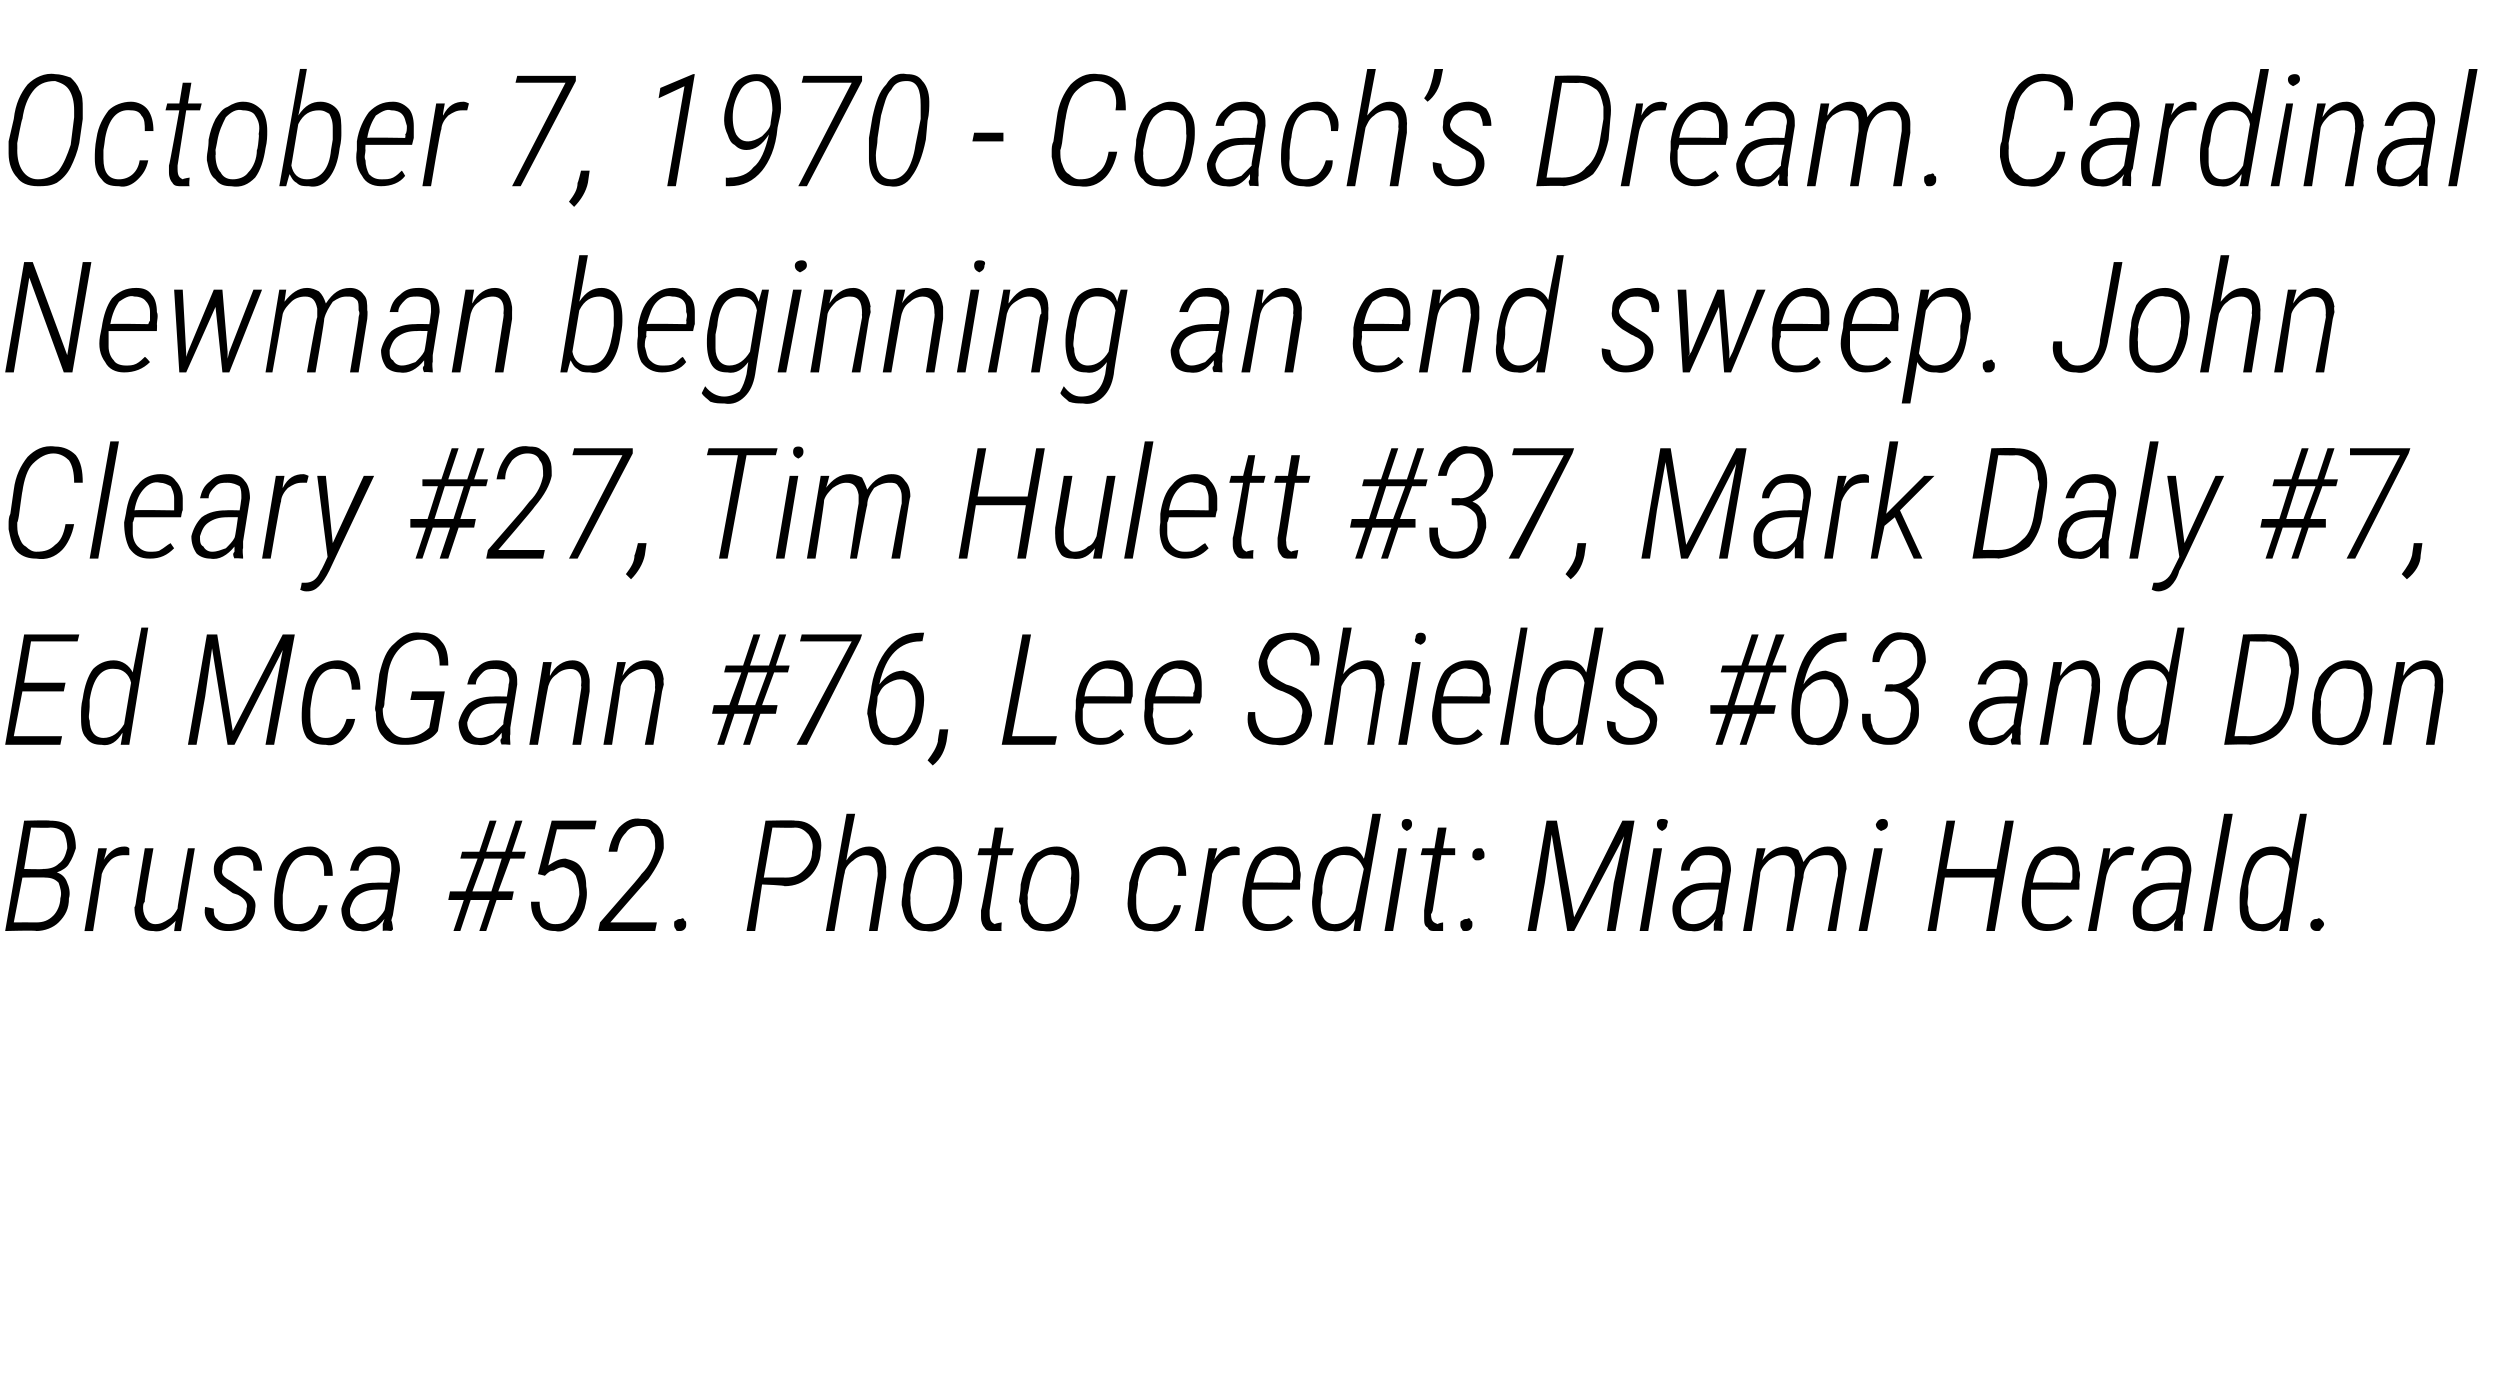
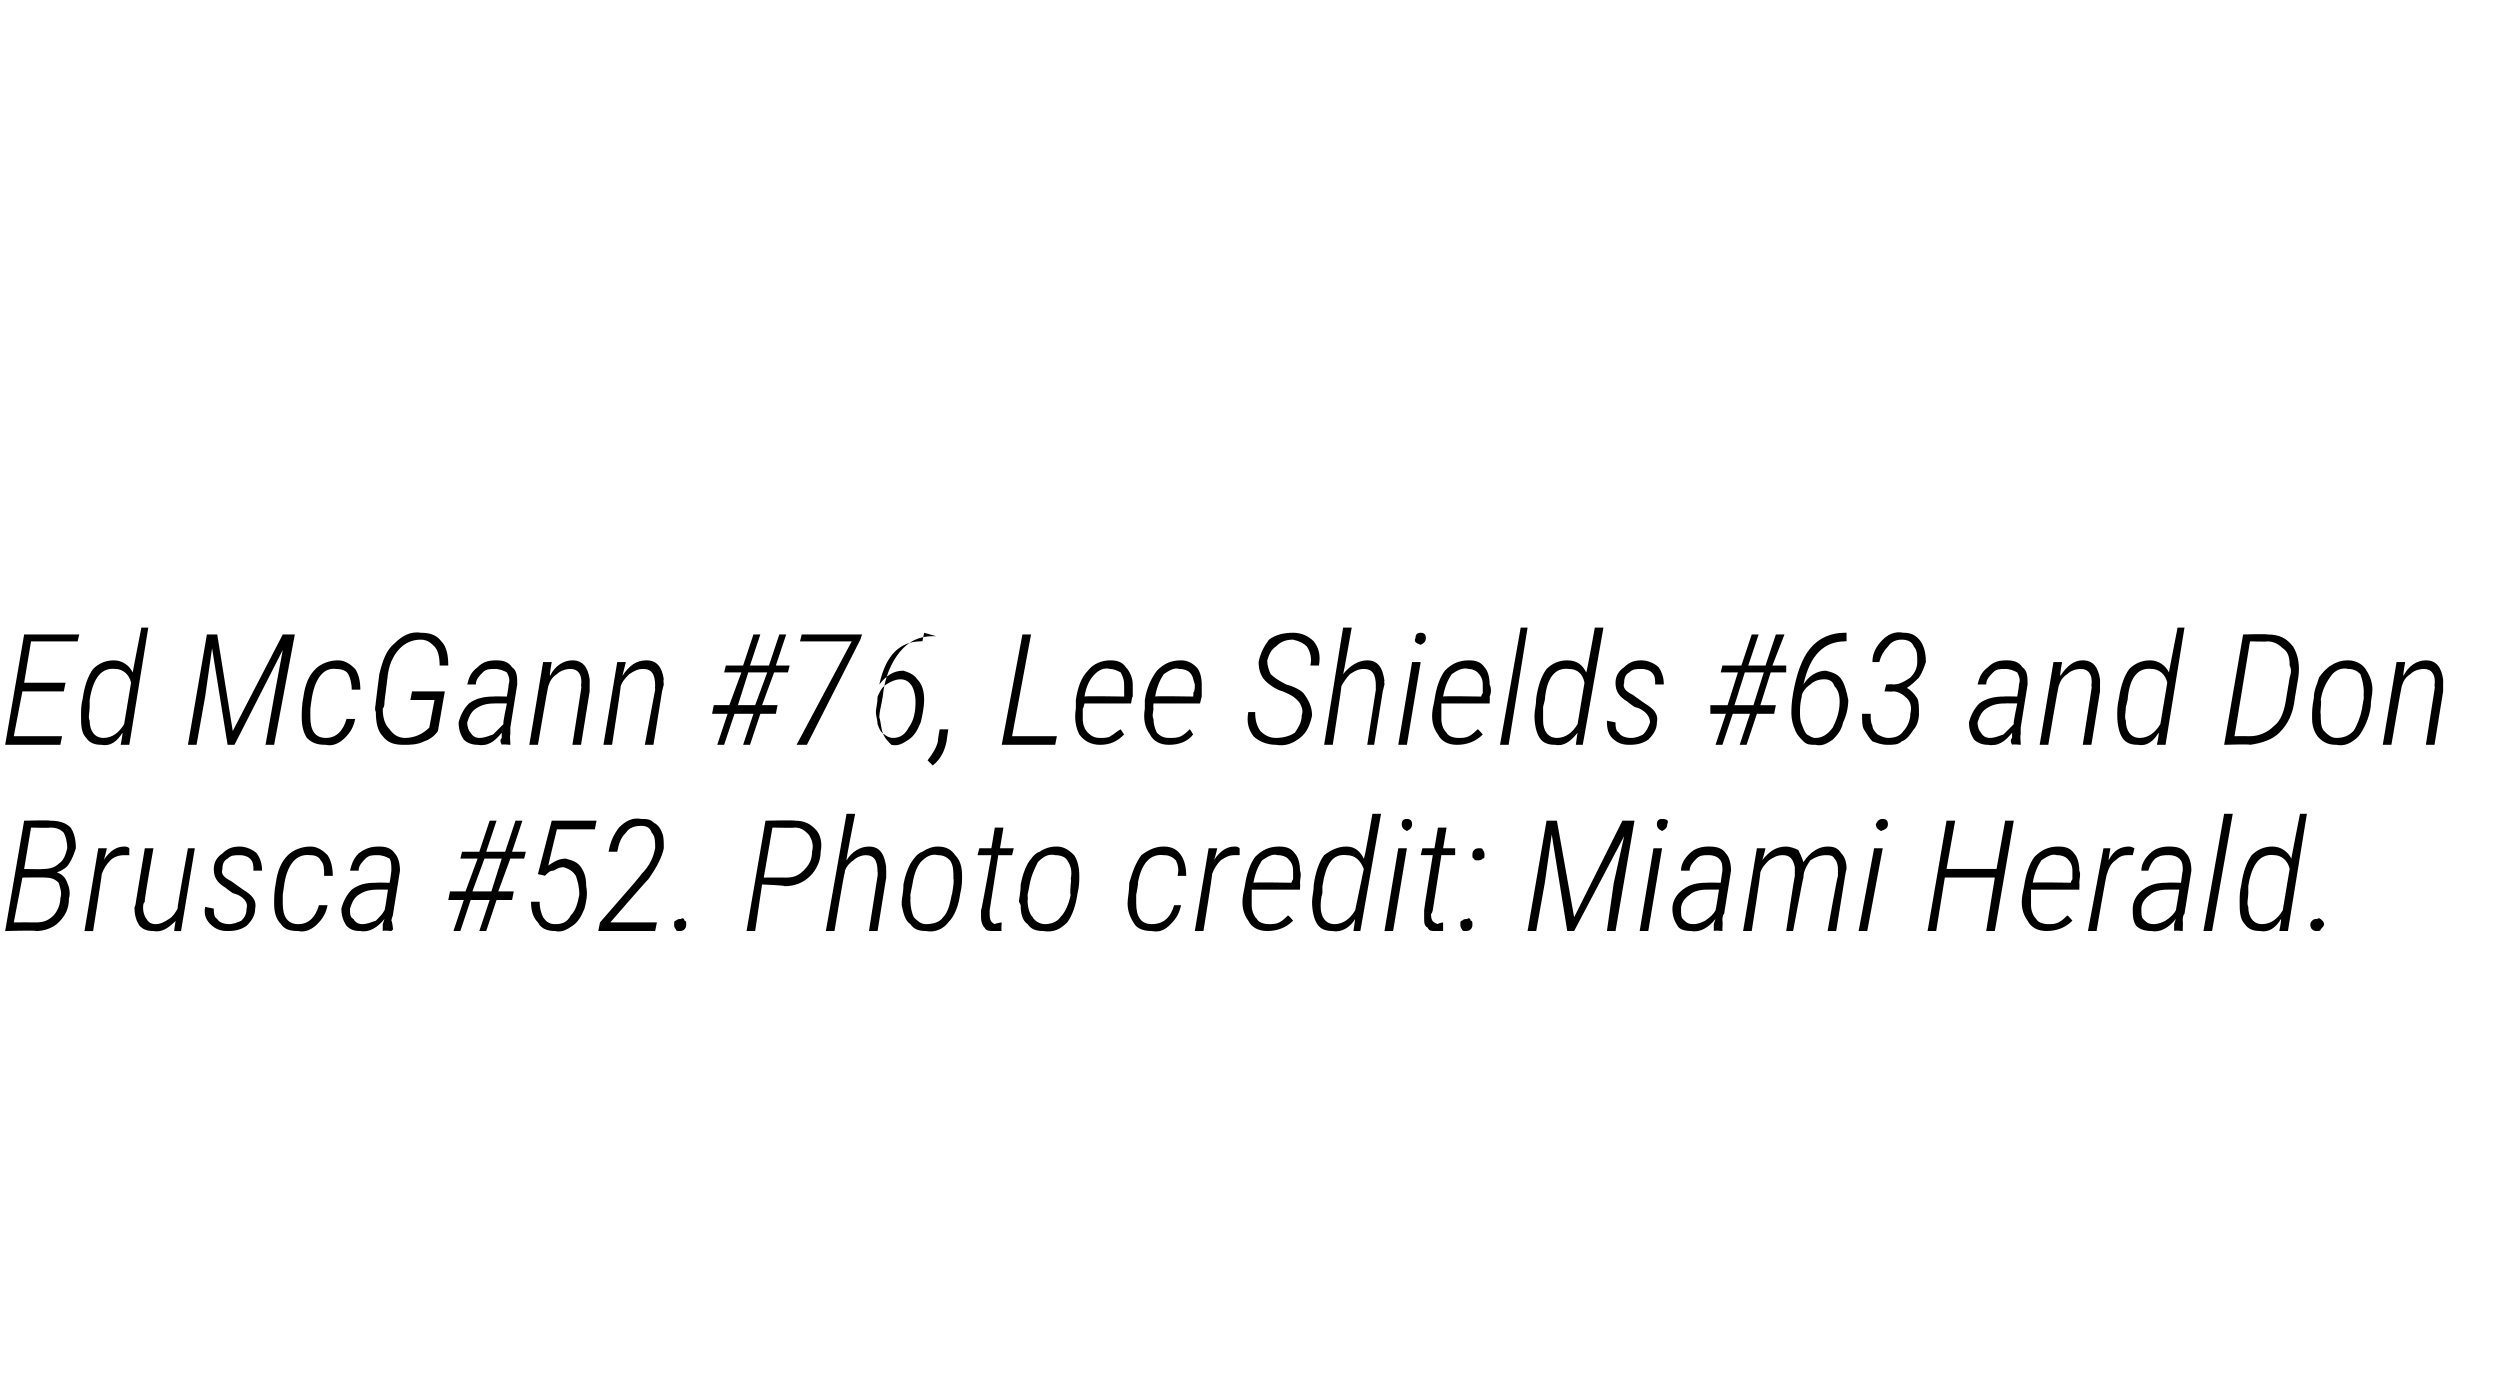
<svg xmlns="http://www.w3.org/2000/svg" version="1.1" width="145px" height="80.3px" viewBox="0 -4 145 80.3" style="top:-4px">
  <desc>October 7, 1970 Coach’s Dream. Cardinal Newman beginning an end sweep. John Cleary #27, Tim Hulett #37, Mark Daly #7,...</desc>
  <defs />
  <g id="Polygon185824">
    <path d="m.3 50l1.1-6.4c0 0 1.52-.04 1.5 0c.5 0 .9.1 1.2.4c.2.3.3.7.3 1.2c-.1.3-.2.6-.4.9c-.1.2-.4.4-.7.5c.3.1.5.3.6.6c.1.2.2.6.1.9c0 .6-.2 1-.6 1.4c-.3.3-.8.5-1.3.5c0-.05-1.8 0-1.8 0zm1-3.1l-.5 2.6c0 0 1.3-.01 1.3 0c.4 0 .7-.1 1-.4c.2-.2.4-.6.4-1c.1-.3 0-.6-.1-.9c-.2-.2-.4-.3-.8-.3c.05-.02-1.3 0-1.3 0zm.1-.5c0 0 1.09.03 1.1 0c.4 0 .7-.1.9-.3c.3-.2.4-.5.5-.9c0-.4-.1-.7-.2-.9c-.2-.2-.4-.3-.8-.3c.01.03-1.1 0-1.1 0l-.4 2.4zm6.1-.8c-.2 0-.3 0-.3 0c-.3 0-.6.1-.8.3c-.2.2-.4.5-.5.8c.03-.04-.5 3.3-.5 3.3l-.5 0l.8-4.8l.5 0c0 0-.16.71-.2.7c.4-.6.8-.8 1.2-.8c.1 0 .2 0 .3.1c0 0 0 .4 0 .4zm2.7 3.8c-.4.4-.8.7-1.3.6c-.4 0-.6-.1-.8-.3c-.2-.3-.3-.6-.3-1.1c.05.04.1-.4.1-.4l.5-3l.5 0c0 0-.55 3.05-.5 3.1c-.1.1-.1.2-.1.4c0 .2.1.5.2.6c.1.2.3.3.5.3c.3 0 .5-.1.8-.3c.2-.1.4-.4.5-.6c-.04-.02.6-3.5.6-3.5l.4 0l-.8 4.8l-.4 0c0 0 .07-.61.1-.6zm4.1-.7c.1-.3-.1-.6-.5-.8c-.03-.01-.3-.1-.3-.1c0 0-.42-.29-.4-.3c-.5-.3-.7-.6-.7-1.1c0-.4.2-.7.5-.9c.3-.3.6-.4 1-.4c.4 0 .8.2 1 .4c.2.3.3.6.3 1c0 0-.5 0-.5 0c0-.3 0-.5-.2-.7c-.1-.1-.3-.2-.6-.2c-.3 0-.5 0-.7.2c-.2.1-.3.3-.3.6c-.1.3.1.5.5.7c0 0 .7.5.7.5c.5.3.8.6.7 1.1c0 .4-.2.7-.5 1c-.3.2-.6.3-1.1.3c-.4 0-.7-.1-1-.4c-.2-.2-.4-.5-.3-1c0 0 .5.1.5.1c0 .2 0 .5.2.6c.1.2.4.3.7.3c.2 0 .5-.1.7-.2c.2-.2.3-.4.3-.7zm2.1-.3c0 .8.3 1.2.9 1.2c.6 0 1-.4 1.2-1.1c0 0 .5 0 .5 0c-.1.5-.3.8-.6 1.1c-.3.3-.7.5-1.1.4c-.5 0-.8-.1-1-.4c-.3-.3-.4-.7-.4-1.2c0-.3 0-.7.1-1.2c.1-.7.3-1.2.7-1.6c.3-.3.8-.5 1.3-.5c.4 0 .7.2 1 .5c.2.3.3.7.3 1.2c0 0-.5 0-.5 0c0-.4 0-.7-.2-.9c-.1-.2-.3-.3-.6-.3c-.8-.1-1.3.5-1.5 1.6c0 .01-.1.7-.1.7l0 .3l0 .2c0 0-.02-.03 0 0zm5.8 1.6c0-.2 0-.3 0-.4c0 0 .1-.3.1-.3c-.4.5-.9.8-1.4.7c-.4 0-.6-.1-.8-.3c-.2-.3-.3-.6-.3-1c.1-.4.3-.8.6-1.1c.4-.3.8-.4 1.4-.4c0-.02.8 0 .8 0c0 0 .11-.69.1-.7c0-.3 0-.5-.1-.7c-.2-.1-.4-.2-.7-.2c-.3 0-.5 0-.7.2c-.2.2-.4.4-.4.7c0 0-.5 0-.5 0c.1-.4.2-.7.5-1c.4-.3.7-.4 1.2-.4c.4 0 .7.1.9.4c.2.2.3.6.3 1c0 0-.4 2.5-.4 2.5c0 .1-.1.3-.1.4c.05.03.1.5.1.5l-.1.1c0 0-.45-.05-.5 0zm-1.2-.4c.3 0 .5-.1.8-.2c.2-.2.4-.4.5-.6c.04-.05.2-1.2.2-1.2c0 0-.64-.01-.6 0c-.5 0-.8.1-1.1.3c-.3.2-.4.5-.5.8c0 .3 0 .5.2.6c.1.2.3.3.5.3zm7.4-1.4l-1.1 0l-.6 1.8l-.4 0l.6-1.8l-.9 0l.1-.5l.9 0l.7-1.9l-1 0l.1-.4l1 0l.6-1.8l.4 0l-.6 1.8l1.1 0l.6-1.8l.4 0l-.6 1.8l.8 0l-.1.4l-.8 0l-.7 1.9l.9 0l-.1.5l-.9 0l-.6 1.8l-.4 0l.6-1.8zm-1-.5l1.1 0l.6-1.9l-1 0l-.7 1.9zm3.8-1l.8-3.1l2.6 0l-.1.5l-2.2 0c0 0-.51 2.1-.5 2.1c.3-.2.6-.4 1-.4c.4.1.7.2.9.5c.2.3.3.6.3 1.1c.1.5 0 .9-.1 1.3c-.2.5-.4.8-.7 1c-.3.2-.6.4-1 .3c-.4 0-.8-.1-1-.5c-.3-.3-.4-.7-.4-1.2c0 0 .5 0 .5 0c0 .4.1.7.2.9c.2.3.4.4.7.4c.4 0 .7-.1.9-.5c.3-.3.4-.7.5-1.2c0-.5-.1-.8-.2-1.1c-.2-.3-.4-.4-.7-.5c-.3 0-.4.1-.6.2c-.2 0-.3.1-.5.3c.03-.01-.4-.1-.4-.1zm6.8 3.3l-3.3 0l.1-.5l2-2.3c0 0 .42-.5.4-.5c.5-.5.7-1 .8-1.5c0-.4 0-.7-.2-.9c-.1-.3-.3-.4-.6-.4c-.4 0-.7.1-.9.4c-.3.3-.4.6-.5 1.1c0 0-.5 0-.5 0c.1-.6.3-1 .6-1.4c.4-.4.8-.6 1.3-.5c.3 0 .5 0 .7.2c.2.1.4.3.5.6c.1.2.1.5.1.9c-.1.5-.4 1.1-.9 1.8c-.05.02-2.2 2.5-2.2 2.5l2.7 0l-.1.5zm1.1-.4c0-.1 0-.2.1-.2c.1-.1.2-.1.3-.1c.1-.1.2 0 .2.1c.1 0 .1.1.1.2c0 .1 0 .2-.1.3c-.1.1-.2.1-.3.1c-.1 0-.2 0-.2-.1c-.1-.1-.1-.2-.1-.3zm5.1-2.3l-.4 2.7l-.5 0l1.1-6.4c0 0 1.74-.04 1.7 0c.6 0 .9.2 1.2.5c.3.3.4.8.3 1.3c0 .6-.3 1.1-.6 1.4c-.4.4-.9.6-1.5.6c.05-.05-1.3-.1-1.3-.1zm.1-.4c0 0 1.27-.01 1.3 0c.4 0 .7-.1 1-.4c.3-.3.5-.6.5-1.1c.1-.4 0-.7-.2-1c-.2-.2-.4-.4-.8-.4c.02.03-1.3 0-1.3 0l-.5 2.9zm4.8-1c.3-.5.8-.8 1.3-.8c.6 0 .9.4 1 1.2c-.01-.04 0 .2 0 .2l0 .4l-.5 3.1l-.5 0l.5-3.2c0 0 .02-.24 0-.2c0-.7-.2-1-.7-1c-.2 0-.5.1-.7.3c-.3.2-.5.5-.5.7c-.05.05-.6 3.4-.6 3.4l-.5 0l1.2-6.8l.5 0c0 0-.55 2.74-.5 2.7zm5.3-.8c.5 0 .8.2 1 .5c.3.3.4.7.4 1.2c0 .3 0 .6-.1 1c-.1.7-.3 1.3-.7 1.7c-.3.4-.8.6-1.3.5c-.4 0-.7-.1-.9-.4c-.3-.2-.4-.6-.5-1.1c0 0 0-.2 0-.2c0-.2.1-.5.1-1c.1-.5.2-.8.4-1.2c.2-.3.4-.6.7-.7c.3-.2.6-.3.9-.3zm-1.6 3.1c0 .4.1.8.2 1c.2.2.4.4.7.4c.4 0 .8-.1 1-.4c.3-.3.4-.8.5-1.3c.03-.02.1-.6.1-.6c0 0 .03-.35 0-.3c0-.5 0-.8-.2-1.1c-.2-.2-.4-.3-.7-.3c-.4-.1-.7.1-1 .4c-.3.4-.4.8-.5 1.4c0-.01-.1.5-.1.5c0 0 .02.3 0 .3zm5.4-4.2l-.2 1.2l.8 0l-.1.4l-.8 0l-.5 3.2c0 0 0 .23 0 .2c0 .4.1.5.3.6c.04-.05.4-.1.4-.1c0 0-.04.46 0 .5c-.2 0-.3 0-.5 0c-.2 0-.4 0-.5-.2c-.1-.1-.2-.3-.2-.6c0-.1 0-.3 0-.4c.04-.01.6-3.2.6-3.2l-.8 0l.1-.4l.7 0l.2-1.2l.5 0zm3.1 1.1c.4 0 .7.2 1 .5c.2.3.3.7.3 1.2c0 .3 0 .6-.1 1c-.1.7-.3 1.3-.6 1.7c-.4.4-.8.6-1.4.5c-.4 0-.7-.1-.9-.4c-.3-.2-.4-.6-.4-1.1c0 0-.1-.2-.1-.2c0-.2.1-.5.1-1c.1-.5.2-.8.4-1.2c.2-.3.4-.6.7-.7c.3-.2.6-.3 1-.3zm-1.7 3.1c0 .4.1.8.3 1c.1.2.4.4.7.4c.3 0 .7-.1.9-.4c.3-.3.5-.8.6-1.3c-.05-.02 0-.6 0-.6c0 0 .05-.35 0-.3c.1-.5 0-.8-.2-1.1c-.1-.2-.4-.3-.7-.3c-.4-.1-.7.1-1 .4c-.2.4-.4.8-.5 1.4c.01-.01-.1.5-.1.5c0 0 .03.3 0 .3zm6.3.2c0 .8.3 1.2.9 1.2c.7 0 1.1-.4 1.3-1.1c0 0 .4 0 .4 0c-.1.5-.3.8-.6 1.1c-.3.3-.6.5-1.1.4c-.4 0-.8-.1-1-.4c-.2-.3-.4-.7-.4-1.2c0-.3.1-.7.1-1.2c.2-.7.4-1.2.7-1.6c.4-.3.8-.5 1.3-.5c.5 0 .8.2 1 .5c.2.3.3.7.3 1.2c0 0-.5 0-.5 0c.1-.4 0-.7-.1-.9c-.2-.2-.4-.3-.7-.3c-.8-.1-1.3.5-1.5 1.6c.04.01-.1.7-.1.7l0 .3l0 .2c0 0 .02-.03 0 0zm6-2.8c-.2 0-.3 0-.3 0c-.3 0-.5.1-.8.3c-.2.2-.4.5-.5.8c.04-.04-.5 3.3-.5 3.3l-.5 0l.8-4.8l.5 0c0 0-.16.71-.2.7c.4-.6.8-.8 1.2-.8c.1 0 .2 0 .3.1c0 0 0 .4 0 .4zm3.1 3.8c-.4.4-.9.6-1.5.6c-.5 0-.9-.2-1.1-.6c-.3-.4-.4-.9-.3-1.5c0 0 .1-.5.1-.5c.1-.7.3-1.3.6-1.7c.4-.4.8-.6 1.4-.6c.4 0 .7.1.9.4c.2.2.3.6.3 1c.1.2 0 .5 0 .7c.02 0 0 .4 0 .4l-2.8 0c0 0 0 .29 0 .3c0 .2 0 .4 0 .6c0 .3.1.6.3.8c.1.2.4.3.7.3c.2 0 .4 0 .6-.1c.2-.1.4-.3.5-.4c.04-.02.3.3.3.3c0 0-.03.01 0 0zm-.9-3.8c-.3-.1-.6.1-.9.3c-.2.3-.4.7-.5 1.3c-.02-.04 2.2 0 2.2 0c0 0 .06-.17.1-.2c0-.1 0-.3 0-.5c0-.3-.1-.5-.3-.7c-.1-.1-.3-.2-.6-.2zm4-.5c.5 0 .8.3 1 .7c.05.04.5-2.6.5-2.6l.5 0l-1.2 6.8l-.4 0c0 0 .1-.66.1-.7c-.3.5-.8.8-1.3.7c-.4 0-.7-.1-.9-.4c-.2-.3-.3-.8-.3-1.3c0-.3.1-.6.1-1c.1-.7.3-1.3.6-1.7c.4-.3.8-.5 1.3-.5zm-1.4 2.7c-.1.3-.1.6-.1.8c0 .6.3 1 .8 1c.5 0 .9-.3 1.2-.8c0 0 .5-2.4.5-2.4c-.2-.5-.5-.8-1-.8c-.8-.1-1.2.5-1.4 1.8c0 0 0 .4 0 .4zm4.1 2.2l-.5 0l.8-4.8l.5 0l-.8 4.8zm.8-5.8c-.2-.1-.3-.2-.3-.4c0-.2.1-.3.3-.3c.2 0 .3.1.3.3c0 .2-.1.3-.3.4c0 0 0 0 0 0zm2.3-.2l-.2 1.2l.7 0l0 .4l-.8 0l-.5 3.2c0 0-.06.23-.1.2c0 .4.1.5.4.6c-.01-.05.3-.1.3-.1c0 0 0 .46 0 .5c-.1 0-.3 0-.4 0c-.3 0-.4 0-.5-.2c-.2-.1-.2-.3-.2-.6c0-.1 0-.3 0-.4c-.02-.01.5-3.2.5-3.2l-.7 0l.1-.4l.7 0l.2-1.2l.5 0zm.8 5.6c0-.1 0-.2.1-.2c.1-.1.2-.1.3-.1c.1-.1.2 0 .2.1c.1 0 .1.1.1.2c0 .1 0 .2-.1.3c-.1.1-.2.1-.3.1c-.1 0-.2 0-.2-.1c-.1-.1-.1-.2-.1-.3zm.7-4c0-.1 0-.2.1-.3c.1-.1.2-.1.3-.1c.1 0 .2 0 .2.1c.1.1.1.2.1.3c0 .1 0 .2-.1.2c-.1.1-.2.1-.3.1c-.1 0-.2 0-.2-.1c-.1 0-.1-.1-.1-.2zm4.9-2l1 5.6l2.8-5.6l.7 0l-1.1 6.4l-.5 0l.4-2.8l.6-2.7l-2.9 5.5l-.4 0l-.9-5.6l-.4 2.8l-.5 2.8l-.5 0l1.1-6.4l.6 0zm5.3 6.4l-.5 0l.8-4.8l.5 0l-.8 4.8zm.8-5.8c-.2-.1-.3-.2-.3-.4c0-.2.1-.3.3-.3c.3 0 .4.1.3.3c0 .2-.1.3-.3.4c0 0 0 0 0 0zm3 5.8c0-.2 0-.3 0-.4c0 0 .1-.3.1-.3c-.4.5-.9.8-1.4.7c-.4 0-.7-.1-.8-.3c-.2-.3-.3-.6-.3-1c0-.4.2-.8.6-1.1c.4-.3.8-.4 1.4-.4c-.01-.02.8 0 .8 0c0 0 .09-.69.1-.7c0-.3 0-.5-.2-.7c-.1-.1-.3-.2-.6-.2c-.3 0-.5 0-.7.2c-.2.2-.4.4-.4.7c0 0-.5 0-.5 0c0-.4.2-.7.5-1c.3-.3.7-.4 1.1-.4c.5 0 .8.1 1 .4c.2.2.3.6.3 1c0 0-.4 2.5-.4 2.5c-.1.1-.1.3-.1.4c.03.03 0 .5 0 .5l0 .1c0 0-.47-.05-.5 0zm-1.2-.4c.3 0 .5-.1.7-.2c.3-.2.5-.4.6-.6c.03-.05.2-1.2.2-1.2c0 0-.65-.01-.7 0c-.4 0-.8.1-1 .3c-.3.2-.5.5-.5.8c0 .3 0 .5.1.6c.2.2.3.3.6.3zm4.2-4.4c0 0-.17.71-.2.7c.4-.5.8-.8 1.4-.8c.2 0 .5.1.7.2c.1.2.2.4.3.7c.4-.6.9-.9 1.4-.9c.4 0 .6.1.8.4c.2.2.3.5.3.9c-.03.05-.1.5-.1.5l-.5 3.1l-.5 0c0 0 .56-3.16.6-3.2c0-.1 0-.2 0-.4c0-.3-.1-.5-.2-.6c-.1-.2-.3-.2-.5-.2c-.3 0-.6.1-.9.3c-.2.3-.4.6-.4 1c-.02-.04-.6 3.1-.6 3.1l-.4 0c0 0 .48-3.2.5-3.2c0-.1 0-.3 0-.4c0 0 0-.1 0-.1c-.1-.5-.3-.7-.7-.7c-.3 0-.5.1-.8.3c-.2.2-.4.4-.5.7c.03.04-.5 3.4-.5 3.4l-.5 0l.8-4.8l.5 0zm5.9 4.8l-.5 0l.9-4.8l.5 0l-.9 4.8zm.8-5.8c-.2-.1-.3-.2-.3-.4c.1-.2.2-.3.4-.3c.2 0 .3.1.3.3c0 .2-.1.3-.4.4c0 0 0 0 0 0zm6.6 5.8l-.5 0l.5-3.1l-2.9 0l-.5 3.1l-.5 0l1.1-6.4l.5 0l-.5 2.8l2.9 0l.5-2.8l.5 0l-1.1 6.4zm4.5-.6c-.4.4-.9.6-1.5.6c-.5 0-.9-.2-1.1-.6c-.3-.4-.4-.9-.3-1.5c0 0 .1-.5.1-.5c.1-.7.3-1.3.6-1.7c.4-.4.8-.6 1.4-.6c.4 0 .7.1.9.4c.2.2.3.6.3 1c.1.2 0 .5 0 .7c.02 0 0 .4 0 .4l-2.8 0c0 0 0 .29 0 .3c0 .2 0 .4 0 .6c0 .3.1.6.3.8c.1.2.4.3.7.3c.2 0 .4 0 .6-.1c.2-.1.4-.3.5-.4c.04-.02.3.3.3.3c0 0-.04.01 0 0zm-.9-3.8c-.3-.1-.6.1-.9.3c-.2.3-.4.7-.5 1.3c-.03-.04 2.2 0 2.2 0c0 0 .06-.17.1-.2c0-.1 0-.3 0-.5c0-.3-.1-.5-.3-.7c-.1-.1-.3-.2-.6-.2zm4.4 0c-.1 0-.2 0-.3 0c-.3 0-.5.1-.7.3c-.3.2-.4.5-.5.8c-.03-.04-.6 3.3-.6 3.3l-.5 0l.9-4.8l.4 0c0 0-.12.71-.1.7c.3-.6.7-.8 1.2-.8c0 0 .1 0 .3.1c0 0-.1.4-.1.4zm2.4 4.4c0-.2 0-.3 0-.4c0 0 .1-.3.1-.3c-.4.5-.9.8-1.4.7c-.4 0-.7-.1-.9-.3c-.2-.3-.2-.6-.2-1c0-.4.2-.8.6-1.1c.4-.3.8-.4 1.4-.4c-.03-.02.8 0 .8 0c0 0 .08-.69.1-.7c0-.3 0-.5-.2-.7c-.1-.1-.3-.2-.6-.2c-.3 0-.5 0-.8.2c-.2.2-.3.4-.4.7c0 0-.4 0-.4 0c0-.4.2-.7.5-1c.3-.3.7-.4 1.1-.4c.5 0 .8.1 1 .4c.2.2.3.6.3 1c0 0-.4 2.5-.4 2.5c-.1.1-.1.3-.1.4c.02.03 0 .5 0 .5l0 .1c0 0-.48-.05-.5 0zm-1.2-.4c.3 0 .5-.1.7-.2c.3-.2.5-.4.6-.6c.02-.05.2-1.2.2-1.2c0 0-.66-.01-.7 0c-.4 0-.8.1-1 .3c-.3.2-.5.5-.5.8c0 .3 0 .5.1.6c.2.2.3.3.6.3zm3.4.4l-.5 0l1.2-6.8l.5 0l-1.2 6.8zm3.5-4.9c.5 0 .9.3 1.1.7c-.02.04.5-2.6.5-2.6l.4 0l-1.1 6.8l-.5 0c0 0 .13-.66.1-.7c-.3.5-.7.8-1.2.7c-.4 0-.7-.1-.9-.4c-.3-.3-.3-.8-.3-1.3c0-.3 0-.6.1-1c.1-.7.3-1.3.6-1.7c.3-.3.7-.5 1.2-.5zm-1.4 2.7c0 .3-.1.6 0 .8c0 .6.3 1 .8 1c.5 0 .9-.3 1.2-.8c0 0 .4-2.4.4-2.4c-.1-.5-.5-.8-.9-.8c-.8-.1-1.3.5-1.5 1.8c0 0 0 .4 0 .4zm3.6 1.8c0-.1.1-.2.1-.2c.1-.1.2-.1.3-.1c.1-.1.2 0 .3.1c0 0 .1.1.1.2c0 .1-.1.2-.2.3c0 .1-.1.1-.2.1c-.1 0-.2 0-.3-.1c-.1-.1-.1-.2-.1-.3z" stroke="none" fill="#000" />
  </g>
  <g id="Polygon185823">
-     <path d="m3.7 36.1l-2.4 0l-.5 2.6l2.8 0l-.1.5l-3.2 0l1.1-6.4l3.2 0l-.1.4l-2.7 0l-.4 2.4l2.4 0l-.1.5zm2.9-1.8c.5 0 .9.3 1.1.7c-.02.04.5-2.6.5-2.6l.4 0l-1.1 6.8l-.5 0c0 0 .13-.66.1-.7c-.3.5-.7.8-1.2.7c-.4 0-.7-.1-.9-.4c-.3-.3-.3-.8-.3-1.3c0-.3 0-.6.1-1c.1-.7.3-1.3.6-1.7c.3-.3.7-.5 1.2-.5zm-1.4 2.7c0 .3-.1.6 0 .8c0 .6.3 1 .8 1c.5 0 .9-.3 1.2-.8c0 0 .4-2.4.4-2.4c-.1-.5-.5-.8-.9-.8c-.8-.1-1.3.5-1.5 1.8c0 0 0 .4 0 .4zm7.4-4.2l.9 5.6l2.9-5.6l.7 0l-1.2 6.4l-.5 0l.5-2.8l.5-2.7l-2.8 5.5l-.4 0l-.9-5.6l-.4 2.8l-.5 2.8l-.5 0l1.1-6.4l.6 0zm5.4 4.8c0 .8.3 1.2.9 1.2c.6 0 1-.4 1.2-1.1c0 0 .5 0 .5 0c-.1.5-.3.8-.6 1.1c-.3.3-.7.5-1.1.4c-.5 0-.8-.1-1.1-.4c-.2-.3-.3-.7-.3-1.2c0-.3 0-.7.1-1.2c.1-.7.3-1.2.7-1.6c.3-.3.8-.5 1.3-.5c.4 0 .7.2 1 .5c.2.3.3.7.3 1.2c0 0-.5 0-.5 0c0-.4-.1-.7-.2-.9c-.1-.2-.4-.3-.7-.3c-.7-.1-1.2.5-1.4 1.6c-.01.01-.1.7-.1.7l0 .3l0 .2c0 0-.03-.03 0 0zm7.4.8c-.2.3-.5.5-.8.6c-.4.2-.8.2-1.2.2c-.5 0-.9-.1-1.2-.5c-.3-.3-.4-.8-.4-1.4c-.1-.2 0-.4 0-.6c0 0 .2-1.6.2-1.6c.2-.8.4-1.4.9-1.8c.4-.4.9-.7 1.5-.6c.5 0 .9.1 1.2.5c.3.3.4.8.4 1.4c0 0-.5 0-.5 0c0-.5-.1-.9-.3-1.1c-.2-.2-.4-.4-.8-.4c-.5 0-.9.2-1.2.5c-.3.3-.6.8-.7 1.5c0 0-.2 1.6-.2 1.6c0 .1 0 .3-.1.4c0 .5.1.9.4 1.2c.2.3.5.5.9.5c.5 0 1-.2 1.4-.6c-.01.04.3-1.6.3-1.6l-1.4 0l.1-.5l1.9 0c0 0-.4 2.31-.4 2.3zm3.7.8c-.1-.2-.1-.3 0-.4c0 0 0-.3 0-.3c-.4.5-.8.8-1.4.7c-.3 0-.6-.1-.8-.3c-.2-.3-.3-.6-.3-1c.1-.4.3-.8.6-1.1c.4-.3.9-.4 1.4-.4c.01-.02.8 0 .8 0c0 0 .12-.69.1-.7c.1-.3 0-.5-.1-.7c-.2-.1-.4-.2-.7-.2c-.3 0-.5 0-.7.2c-.2.2-.4.4-.4.7c0 0-.5 0-.5 0c.1-.4.2-.7.6-1c.3-.3.6-.4 1.1-.4c.4 0 .7.1.9.4c.3.2.3.6.3 1c0 0-.4 2.5-.4 2.5c0 .1 0 .3 0 .4c-.04.03 0 .5 0 .5l0 .1c0 0-.54-.05-.5 0zm-1.3-.4c.3 0 .5-.1.8-.2c.2-.2.4-.4.6-.6c-.05-.05.2-1.2.2-1.2c0 0-.73-.01-.7 0c-.5 0-.8.1-1.1.3c-.3.2-.4.5-.5.8c0 .3.1.5.2.6c.1.2.3.3.5.3zm4.2-4.4c0 0-.14.75-.1.8c.3-.6.8-.9 1.3-.9c.6 0 .9.4 1 1.1c.01 0 0 .3 0 .3l0 .4l-.5 3.1l-.5 0l.5-3.2c0 0 .04-.24 0-.2c.1-.7-.2-1-.6-1c-.3 0-.6.1-.8.3c-.3.2-.4.4-.5.7c-.03.04-.6 3.4-.6 3.4l-.5 0l.8-4.8l.5 0zm4.3 0c0 0-.19.75-.2.8c.4-.6.8-.9 1.4-.9c.6 0 .9.4 1 1.1c-.04 0 0 .3 0 .3l-.1.4l-.5 3.1l-.5 0l.6-3.2c0 0-.02-.24 0-.2c0-.7-.2-1-.7-1c-.3 0-.5.1-.8.3c-.2.2-.4.4-.5.7c.02.04-.5 3.4-.5 3.4l-.5 0l.8-4.8l.5 0zm7.4 3l-1.1 0l-.6 1.8l-.4 0l.6-1.8l-.9 0l.1-.5l.9 0l.7-1.9l-1 0l.1-.4l1 0l.6-1.8l.4 0l-.6 1.8l1.1 0l.6-1.8l.4 0l-.6 1.8l.8 0l-.1.4l-.8 0l-.7 1.9l.9 0l-.1.5l-.9 0l-.6 1.8l-.4 0l.6-1.8zm-.9-.5l1 0l.7-1.9l-1.1 0l-.6 1.9zm7.1-3.8l-3.1 6.1l-.6 0l3.2-6l-3 0l.1-.4l3.5 0l-.1.3zm3.7-.4l-.1.5c0 0-.08-.03-.1 0c-.6 0-1.1.2-1.5.6c-.4.4-.7 1-.9 1.9c.4-.5.8-.8 1.4-.8c.3.1.6.2.8.5c.3.3.4.7.4 1.2c0 .4-.1.9-.2 1.3c-.2.5-.4.8-.7 1c-.3.2-.6.4-1 .3c-.2 0-.5 0-.7-.2c-.2-.2-.4-.4-.5-.7c-.1-.2-.1-.6-.2-.9c0-.3.1-.6.2-1.2c.1-1.1.5-2 1-2.6c.5-.6 1.1-.9 1.9-.9c0 0 .2 0 .2 0zm-1.4 2.7c-.2 0-.5.1-.8.3c-.3.2-.4.5-.5.7c0 .4-.1.7-.1.9c0 .2.1.5.1.7c.1.3.2.5.4.6c.1.1.3.2.5.2c.4 0 .7-.2.9-.6c.3-.4.4-.9.4-1.5c0-.4-.1-.7-.2-.9c-.2-.3-.4-.4-.7-.4zm2.7 3.6c-.1.5-.3 1-.8 1.4c0 0-.3-.3-.3-.3c.3-.4.5-.7.6-1.1c-.03.01.1-.7.1-.7l.5 0l-.1.7c0 0 .01-.05 0 0zm3.8-.3l2.6 0l-.1.5l-3.1 0l1.2-6.4l.5 0l-1.1 5.9zm6.5-.1c-.4.4-.8.6-1.4.6c-.5 0-.9-.2-1.2-.6c-.2-.4-.3-.9-.2-1.5c0 0 0-.5 0-.5c.1-.7.3-1.3.7-1.7c.3-.4.8-.6 1.3-.6c.4 0 .7.1.9.4c.2.2.4.6.4 1c0 .2 0 .5 0 .7c-.04 0-.1.4-.1.4l-2.7 0c0 0-.06.29-.1.3c0 .2 0 .4 0 .6c0 .3.1.6.3.8c.2.2.4.3.7.3c.2 0 .5 0 .6-.1c.2-.1.4-.3.6-.4c-.02-.02.2.3.2.3c0 0 .01.01 0 0zm-.8-3.8c-.4-.1-.7.1-.9.3c-.3.3-.5.7-.6 1.3c.02-.04 2.3 0 2.3 0c0 0 .01-.17 0-.2c0-.1 0-.3 0-.5c0-.3-.1-.5-.2-.7c-.2-.1-.4-.2-.6-.2zm4.8 3.8c-.3.4-.8.6-1.4.6c-.5 0-.9-.2-1.1-.6c-.3-.4-.4-.9-.3-1.5c0 0 0-.5 0-.5c.1-.7.4-1.3.7-1.7c.4-.4.8-.6 1.4-.6c.3 0 .6.1.9.4c.2.2.3.6.3 1c0 .2 0 .5 0 .7c0 0-.1.4-.1.4l-2.7 0c0 0-.02.29 0 .3c0 .2-.1.4 0 .6c0 .3.1.6.2.8c.2.2.4.3.7.3c.3 0 .5 0 .7-.1c.2-.1.4-.3.5-.4c.02-.02.2.3.2.3c0 0 .05.01 0 0zm-.8-3.8c-.3-.1-.6.1-.9.3c-.2.3-.4.7-.5 1.3c-.04-.04 2.2 0 2.2 0c0 0 .04-.17 0-.2c.1-.1.1-.3.1-.5c-.1-.3-.1-.5-.3-.7c-.1-.1-.3-.2-.6-.2zm7.1 2.7c.1-.3 0-.5-.1-.7c-.2-.3-.5-.5-1-.7c-.4-.1-.8-.4-1-.6c-.3-.3-.4-.7-.4-1.1c.1-.5.3-.9.6-1.3c.4-.3.9-.4 1.4-.4c.5 0 .9.2 1.2.5c.3.4.4.8.3 1.4c0 0-.5 0-.5 0c.1-.4 0-.8-.2-1.1c-.2-.2-.4-.3-.8-.4c-.4 0-.7.1-1 .4c-.3.2-.4.5-.5.8c0 .3.1.6.2.8c.2.2.5.4.9.6c.4.1.8.3 1 .5c.3.4.5.8.5 1.3c-.1.5-.3 1-.7 1.3c-.4.3-.8.5-1.4.4c-.5 0-1-.2-1.3-.5c-.3-.4-.4-.8-.3-1.4c0 0 .4 0 .4 0c0 .5.1.8.3 1.1c.2.2.5.4.9.4c.4 0 .8-.1 1.1-.3c.2-.3.4-.6.4-1zm2.4-2.4c.4-.5.9-.8 1.4-.8c.6 0 .9.4 1 1.2c-.03-.04 0 .2 0 .2l-.1.4l-.5 3.1l-.4 0l.5-3.2c0 0-.01-.24 0-.2c0-.7-.2-1-.7-1c-.3 0-.5.1-.8.3c-.2.2-.4.5-.5.7c.02.05-.5 3.4-.5 3.4l-.5 0l1.1-6.8l.5 0c0 0-.48 2.74-.5 2.7zm3.7 4.1l-.5 0l.8-4.8l.5 0l-.8 4.8zm.8-5.8c-.3-.1-.4-.2-.3-.4c0-.2.1-.3.3-.3c.2 0 .3.1.3.3c0 .2-.1.3-.3.4c0 0 0 0 0 0zm3.6 5.2c-.4.4-.9.6-1.5.6c-.5 0-.9-.2-1.1-.6c-.3-.4-.4-.9-.3-1.5c0 0 .1-.5.1-.5c.1-.7.3-1.3.6-1.7c.4-.4.8-.6 1.4-.6c.4 0 .7.1.9.4c.2.2.3.6.3 1c.1.2.1.5 0 .7c.02 0 0 .4 0 .4l-2.8 0c0 0 0 .29 0 .3c0 .2 0 .4 0 .6c0 .3.1.6.3.8c.1.2.4.3.7.3c.2 0 .4 0 .6-.1c.2-.1.4-.3.5-.4c.04-.02.3.3.3.3c0 0-.03.01 0 0zm-.8-3.8c-.4-.1-.7.1-1 .3c-.2.3-.4.7-.5 1.3c-.02-.04 2.2 0 2.2 0c0 0 .07-.17.1-.2c0-.1 0-.3 0-.5c0-.3-.1-.5-.3-.7c-.1-.1-.3-.2-.5-.2zm2.3 4.4l-.5 0l1.2-6.8l.4 0l-1.1 6.8zm3.4-4.9c.6 0 .9.3 1.1.7c.03.04.5-2.6.5-2.6l.5 0l-1.2 6.8l-.4 0c0 0 .08-.66.1-.7c-.4.5-.8.8-1.3.7c-.4 0-.7-.1-.9-.4c-.2-.3-.3-.8-.3-1.3c0-.3.1-.6.1-1c.1-.7.3-1.3.6-1.7c.3-.3.7-.5 1.2-.5zm-1.4 2.7c0 .3 0 .6 0 .8c0 .6.3 1 .8 1c.5 0 .9-.3 1.2-.8c0 0 .4-2.4.4-2.4c-.1-.5-.4-.8-.9-.8c-.8-.1-1.3.5-1.4 1.8c0 0-.1.4-.1.4zm6.2.9c0-.3-.2-.6-.6-.8c-.03-.01-.3-.1-.3-.1c0 0-.42-.29-.4-.3c-.5-.3-.7-.6-.7-1.1c0-.4.2-.7.5-.9c.3-.3.6-.4 1-.4c.4 0 .8.2 1 .4c.2.3.3.6.3 1c0 0-.5 0-.5 0c0-.3 0-.5-.2-.7c-.1-.1-.3-.2-.6-.2c-.3 0-.5 0-.7.2c-.2.1-.3.3-.3.6c-.1.3.1.5.5.7c0 0 .7.5.7.5c.5.3.8.6.7 1.1c0 .4-.2.7-.5 1c-.3.2-.6.3-1.1.3c-.4 0-.7-.1-1-.4c-.2-.2-.3-.5-.3-1c0 0 .5.1.5.1c0 .2 0 .5.2.6c.1.2.4.3.7.3c.3 0 .5-.1.7-.2c.2-.2.3-.4.4-.7zm5.8-.5l-1 0l-.6 1.8l-.4 0l.6-1.8l-.9 0l0-.5l1 0l.6-1.9l-1 0l.1-.4l1.1 0l.6-1.8l.4 0l-.6 1.8l1 0l.6-1.8l.5 0l-.7 1.8l.8 0l0 .4l-.9 0l-.6 1.9l.9 0l-.1.5l-1 0l-.6 1.8l-.4 0l.6-1.8zm-.9-.5l1.1 0l.6-1.9l-1.1 0l-.6 1.9zm6.5-4.2l0 .5c0 0-.12-.03-.1 0c-.6 0-1.1.2-1.5.6c-.4.4-.7 1-.9 1.9c.3-.5.8-.8 1.3-.8c.4.1.7.2.9.5c.2.3.3.7.4 1.2c0 .4-.1.9-.3 1.3c-.1.5-.4.8-.6 1c-.3.2-.6.4-1 .3c-.3 0-.5 0-.7-.2c-.2-.2-.4-.4-.5-.7c-.1-.2-.2-.6-.2-.9c0-.3 0-.6.1-1.2c.2-1.1.5-2 1-2.6c.5-.6 1.2-.9 2-.9c-.05 0 .1 0 .1 0zm-1.3 2.7c-.3 0-.6.1-.8.3c-.3.2-.5.5-.5.7c-.1.4-.1.7-.1.9c0 .2 0 .5.1.7c.1.3.2.5.3.6c.2.1.3.2.5.2c.4 0 .7-.2 1-.6c.2-.4.4-.9.4-1.5c0-.4-.1-.7-.3-.9c-.1-.3-.3-.4-.6-.4zm3.6.3c0 0 .4-.03.4 0c.4 0 .7-.2 1-.4c.2-.2.4-.5.4-.9c0-.4 0-.7-.2-.9c-.1-.3-.4-.4-.7-.4c-.3 0-.6.1-.8.4c-.2.2-.4.5-.5.9c0 0-.4 0-.4 0c0-.5.2-.9.6-1.3c.3-.3.7-.5 1.2-.4c.4 0 .7.1 1 .5c.2.3.3.7.3 1.2c-.1.3-.2.6-.4.9c-.2.2-.4.4-.7.6c.2.1.4.3.6.6c.1.2.1.5.1.9c0 .3-.1.7-.3.9c-.2.3-.4.6-.7.7c-.2.2-.5.2-.8.2c-.4 0-.6-.1-.9-.2c-.2-.2-.3-.4-.5-.7c-.1-.2-.1-.5-.1-.9c0 0 .5 0 .5 0c0 .3 0 .5.1.7c0 .2.2.4.3.5c.2.1.4.2.6.2c.4 0 .7-.1.9-.4c.2-.2.4-.6.4-1c.1-.4 0-.7-.2-.9c-.2-.2-.5-.4-.8-.4c-.02.03-.5 0-.5 0l.1-.4zm7.3 3.5c-.1-.2-.1-.3 0-.4c0 0 0-.3 0-.3c-.4.5-.8.8-1.4.7c-.3 0-.6-.1-.8-.3c-.2-.3-.3-.6-.3-1c.1-.4.3-.8.6-1.1c.4-.3.9-.4 1.4-.4c.01-.02.8 0 .8 0c0 0 .12-.69.1-.7c.1-.3 0-.5-.1-.7c-.2-.1-.4-.2-.7-.2c-.3 0-.5 0-.7.2c-.2.2-.4.4-.4.7c0 0-.5 0-.5 0c.1-.4.2-.7.6-1c.3-.3.6-.4 1.1-.4c.4 0 .7.1.9.4c.3.2.3.6.3 1c0 0-.4 2.5-.4 2.5c0 .1 0 .3 0 .4c-.04.03 0 .5 0 .5l0 .1c0 0-.54-.05-.5 0zm-1.3-.4c.3 0 .5-.1.8-.2c.2-.2.4-.4.6-.6c-.05-.05.2-1.2.2-1.2c0 0-.73-.01-.7 0c-.5 0-.8.1-1.1.3c-.3.2-.4.5-.5.8c0 .3.1.5.2.6c.1.2.3.3.5.3zm4.2-4.4c0 0-.14.75-.1.8c.4-.6.8-.9 1.3-.9c.6 0 .9.4 1 1.1c.01 0 0 .3 0 .3l0 .4l-.5 3.1l-.5 0l.5-3.2c0 0 .04-.24 0-.2c.1-.7-.2-1-.6-1c-.3 0-.6.1-.8.3c-.3.2-.4.4-.5.7c-.03.04-.6 3.4-.6 3.4l-.5 0l.8-4.8l.5 0zm5.1-.1c.5 0 .9.3 1.1.7c-.02.04.5-2.6.5-2.6l.4 0l-1.1 6.8l-.5 0c0 0 .14-.66.1-.7c-.3.5-.7.8-1.2.7c-.4 0-.7-.1-.9-.4c-.2-.3-.3-.8-.3-1.3c0-.3 0-.6.1-1c.1-.7.3-1.3.6-1.7c.3-.3.7-.5 1.2-.5zm-1.4 2.7c0 .3-.1.6 0 .8c0 .6.3 1 .8 1c.5 0 .9-.3 1.2-.8c0 0 .4-2.4.4-2.4c-.1-.5-.5-.8-.9-.8c-.8-.1-1.3.5-1.4 1.8c0 0-.1.4-.1.4zm5.7 2.2l1.1-6.4c0 0 1.42-.04 1.4 0c.7 0 1.1.2 1.5.7c.3.5.4 1.1.3 1.8c0 0-.2 1.2-.2 1.2c-.1.9-.4 1.5-.9 2c-.4.4-1 .6-1.7.7c.01-.05-1.5 0-1.5 0zm1.5-6l-.9 5.5c0 0 .86-.01.9 0c.5 0 1-.2 1.4-.6c.4-.3.6-.9.7-1.6c0 0 .2-1.2.2-1.2c.1-.3.1-.5 0-.7c0-.5-.1-.8-.4-1c-.2-.2-.5-.4-.9-.4c.01.03-1 0-1 0zm5.7 1.1c.4 0 .8.2 1 .5c.2.3.4.7.4 1.2c0 .3-.1.6-.1 1c-.1.7-.4 1.3-.7 1.7c-.4.4-.8.6-1.3.5c-.4 0-.7-.1-1-.4c-.2-.2-.4-.6-.4-1.1c0 0 0-.2 0-.2c0-.2 0-.5.1-1c0-.5.2-.8.3-1.2c.2-.3.5-.6.7-.7c.3-.2.6-.3 1-.3zm-1.6 3.1c0 .4 0 .8.2 1c.2.2.4.4.7.4c.4 0 .7-.1 1-.4c.2-.3.4-.8.5-1.3c-.01-.02.1-.6.1-.6c0 0-.02-.35 0-.3c0-.5-.1-.8-.2-1.1c-.2-.2-.4-.3-.7-.3c-.4-.1-.8.1-1 .4c-.3.4-.5.8-.6 1.4c.05-.01 0 .5 0 .5c0 0-.03.3 0 .3zm4.9-3c0 0-.14.75-.1.8c.3-.6.8-.9 1.3-.9c.6 0 .9.4 1 1.1c.01 0 0 .3 0 .3l0 .4l-.5 3.1l-.5 0l.5-3.2c0 0 .04-.24 0-.2c.1-.7-.2-1-.6-1c-.3 0-.6.1-.8.3c-.3.2-.4.4-.5.7c-.03.04-.6 3.4-.6 3.4l-.5 0l.8-4.8l.5 0z" stroke="none" fill="#000" />
+     <path d="m3.7 36.1l-2.4 0l-.5 2.6l2.8 0l-.1.5l-3.2 0l1.1-6.4l3.2 0l-.1.4l-2.7 0l-.4 2.4l2.4 0l-.1.5zm2.9-1.8c.5 0 .9.3 1.1.7c-.02.04.5-2.6.5-2.6l.4 0l-1.1 6.8l-.5 0c0 0 .13-.66.1-.7c-.3.5-.7.8-1.2.7c-.4 0-.7-.1-.9-.4c-.3-.3-.3-.8-.3-1.3c0-.3 0-.6.1-1c.1-.7.3-1.3.6-1.7c.3-.3.7-.5 1.2-.5zm-1.4 2.7c0 .3-.1.6 0 .8c0 .6.3 1 .8 1c.5 0 .9-.3 1.2-.8c0 0 .4-2.4.4-2.4c-.1-.5-.5-.8-.9-.8c-.8-.1-1.3.5-1.5 1.8c0 0 0 .4 0 .4zm7.4-4.2l.9 5.6l2.9-5.6l.7 0l-1.2 6.4l-.5 0l.5-2.8l.5-2.7l-2.8 5.5l-.4 0l-.9-5.6l-.4 2.8l-.5 2.8l-.5 0l1.1-6.4l.6 0zm5.4 4.8c0 .8.3 1.2.9 1.2c.6 0 1-.4 1.2-1.1c0 0 .5 0 .5 0c-.1.5-.3.8-.6 1.1c-.3.3-.7.5-1.1.4c-.5 0-.8-.1-1.1-.4c-.2-.3-.3-.7-.3-1.2c0-.3 0-.7.1-1.2c.1-.7.3-1.2.7-1.6c.3-.3.8-.5 1.3-.5c.4 0 .7.2 1 .5c.2.3.3.7.3 1.2c0 0-.5 0-.5 0c0-.4-.1-.7-.2-.9c-.1-.2-.4-.3-.7-.3c-.7-.1-1.2.5-1.4 1.6c-.01.01-.1.7-.1.7l0 .3l0 .2c0 0-.03-.03 0 0zm7.4.8c-.2.3-.5.5-.8.6c-.4.2-.8.2-1.2.2c-.5 0-.9-.1-1.2-.5c-.3-.3-.4-.8-.4-1.4c-.1-.2 0-.4 0-.6c0 0 .2-1.6.2-1.6c.2-.8.4-1.4.9-1.8c.4-.4.9-.7 1.5-.6c.5 0 .9.1 1.2.5c.3.3.4.8.4 1.4c0 0-.5 0-.5 0c0-.5-.1-.9-.3-1.1c-.2-.2-.4-.4-.8-.4c-.5 0-.9.2-1.2.5c-.3.3-.6.8-.7 1.5c0 0-.2 1.6-.2 1.6c0 .1 0 .3-.1.4c0 .5.1.9.4 1.2c.2.3.5.5.9.5c.5 0 1-.2 1.4-.6c-.01.04.3-1.6.3-1.6l-1.4 0l.1-.5l1.9 0c0 0-.4 2.31-.4 2.3zm3.7.8c-.1-.2-.1-.3 0-.4c0 0 0-.3 0-.3c-.4.5-.8.8-1.4.7c-.3 0-.6-.1-.8-.3c-.2-.3-.3-.6-.3-1c.1-.4.3-.8.6-1.1c.4-.3.9-.4 1.4-.4c.01-.02.8 0 .8 0c0 0 .12-.69.1-.7c.1-.3 0-.5-.1-.7c-.2-.1-.4-.2-.7-.2c-.3 0-.5 0-.7.2c-.2.2-.4.4-.4.7c0 0-.5 0-.5 0c.1-.4.2-.7.6-1c.3-.3.6-.4 1.1-.4c.4 0 .7.1.9.4c.3.2.3.6.3 1c0 0-.4 2.5-.4 2.5c0 .1 0 .3 0 .4c-.04.03 0 .5 0 .5l0 .1c0 0-.54-.05-.5 0zm-1.3-.4c.3 0 .5-.1.8-.2c.2-.2.4-.4.6-.6c-.05-.05.2-1.2.2-1.2c0 0-.73-.01-.7 0c-.5 0-.8.1-1.1.3c-.3.2-.4.5-.5.8c0 .3.1.5.2.6c.1.2.3.3.5.3zm4.2-4.4c0 0-.14.75-.1.8c.3-.6.8-.9 1.3-.9c.6 0 .9.4 1 1.1c.01 0 0 .3 0 .3l0 .4l-.5 3.1l-.5 0l.5-3.2c0 0 .04-.24 0-.2c.1-.7-.2-1-.6-1c-.3 0-.6.1-.8.3c-.3.2-.4.4-.5.7c-.03.04-.6 3.4-.6 3.4l-.5 0l.8-4.8l.5 0zm4.3 0c0 0-.19.75-.2.8c.4-.6.8-.9 1.4-.9c.6 0 .9.4 1 1.1c-.04 0 0 .3 0 .3l-.1.4l-.5 3.1l-.5 0l.6-3.2c0 0-.02-.24 0-.2c0-.7-.2-1-.7-1c-.3 0-.5.1-.8.3c-.2.2-.4.4-.5.7c.02.04-.5 3.4-.5 3.4l-.5 0l.8-4.8l.5 0zm7.4 3l-1.1 0l-.6 1.8l-.4 0l.6-1.8l-.9 0l.1-.5l.9 0l.7-1.9l-1 0l.1-.4l1 0l.6-1.8l.4 0l-.6 1.8l1.1 0l.6-1.8l.4 0l-.6 1.8l.8 0l-.1.4l-.8 0l-.7 1.9l.9 0l-.1.5l-.9 0l-.6 1.8l-.4 0l.6-1.8zm-.9-.5l1 0l.7-1.9l-1.1 0l-.6 1.9zm7.1-3.8l-3.1 6.1l-.6 0l3.2-6l-3 0l.1-.4l3.5 0l-.1.3zm3.7-.4l-.1.5c0 0-.08-.03-.1 0c-.6 0-1.1.2-1.5.6c-.4.4-.7 1-.9 1.9c.4-.5.8-.8 1.4-.8c.3.1.6.2.8.5c.3.3.4.7.4 1.2c0 .4-.1.9-.2 1.3c-.2.5-.4.8-.7 1c-.3.2-.6.4-1 .3c-.2-.2-.4-.4-.5-.7c-.1-.2-.1-.6-.2-.9c0-.3.1-.6.2-1.2c.1-1.1.5-2 1-2.6c.5-.6 1.1-.9 1.9-.9c0 0 .2 0 .2 0zm-1.4 2.7c-.2 0-.5.1-.8.3c-.3.2-.4.5-.5.7c0 .4-.1.7-.1.9c0 .2.1.5.1.7c.1.3.2.5.4.6c.1.1.3.2.5.2c.4 0 .7-.2.9-.6c.3-.4.4-.9.4-1.5c0-.4-.1-.7-.2-.9c-.2-.3-.4-.4-.7-.4zm2.7 3.6c-.1.5-.3 1-.8 1.4c0 0-.3-.3-.3-.3c.3-.4.5-.7.6-1.1c-.03.01.1-.7.1-.7l.5 0l-.1.7c0 0 .01-.05 0 0zm3.8-.3l2.6 0l-.1.5l-3.1 0l1.2-6.4l.5 0l-1.1 5.9zm6.5-.1c-.4.4-.8.6-1.4.6c-.5 0-.9-.2-1.2-.6c-.2-.4-.3-.9-.2-1.5c0 0 0-.5 0-.5c.1-.7.3-1.3.7-1.7c.3-.4.8-.6 1.3-.6c.4 0 .7.1.9.4c.2.2.4.6.4 1c0 .2 0 .5 0 .7c-.04 0-.1.4-.1.4l-2.7 0c0 0-.06.29-.1.3c0 .2 0 .4 0 .6c0 .3.1.6.3.8c.2.2.4.3.7.3c.2 0 .5 0 .6-.1c.2-.1.4-.3.6-.4c-.02-.02.2.3.2.3c0 0 .01.01 0 0zm-.8-3.8c-.4-.1-.7.1-.9.3c-.3.3-.5.7-.6 1.3c.02-.04 2.3 0 2.3 0c0 0 .01-.17 0-.2c0-.1 0-.3 0-.5c0-.3-.1-.5-.2-.7c-.2-.1-.4-.2-.6-.2zm4.8 3.8c-.3.4-.8.6-1.4.6c-.5 0-.9-.2-1.1-.6c-.3-.4-.4-.9-.3-1.5c0 0 0-.5 0-.5c.1-.7.4-1.3.7-1.7c.4-.4.8-.6 1.4-.6c.3 0 .6.1.9.4c.2.2.3.6.3 1c0 .2 0 .5 0 .7c0 0-.1.4-.1.4l-2.7 0c0 0-.02.29 0 .3c0 .2-.1.4 0 .6c0 .3.1.6.2.8c.2.2.4.3.7.3c.3 0 .5 0 .7-.1c.2-.1.4-.3.5-.4c.02-.02.2.3.2.3c0 0 .05.01 0 0zm-.8-3.8c-.3-.1-.6.1-.9.3c-.2.3-.4.7-.5 1.3c-.04-.04 2.2 0 2.2 0c0 0 .04-.17 0-.2c.1-.1.1-.3.1-.5c-.1-.3-.1-.5-.3-.7c-.1-.1-.3-.2-.6-.2zm7.1 2.7c.1-.3 0-.5-.1-.7c-.2-.3-.5-.5-1-.7c-.4-.1-.8-.4-1-.6c-.3-.3-.4-.7-.4-1.1c.1-.5.3-.9.6-1.3c.4-.3.9-.4 1.4-.4c.5 0 .9.2 1.2.5c.3.4.4.8.3 1.4c0 0-.5 0-.5 0c.1-.4 0-.8-.2-1.1c-.2-.2-.4-.3-.8-.4c-.4 0-.7.1-1 .4c-.3.2-.4.5-.5.8c0 .3.1.6.2.8c.2.2.5.4.9.6c.4.1.8.3 1 .5c.3.4.5.8.5 1.3c-.1.5-.3 1-.7 1.3c-.4.3-.8.5-1.4.4c-.5 0-1-.2-1.3-.5c-.3-.4-.4-.8-.3-1.4c0 0 .4 0 .4 0c0 .5.1.8.3 1.1c.2.2.5.4.9.4c.4 0 .8-.1 1.1-.3c.2-.3.4-.6.4-1zm2.4-2.4c.4-.5.9-.8 1.4-.8c.6 0 .9.4 1 1.2c-.03-.04 0 .2 0 .2l-.1.4l-.5 3.1l-.4 0l.5-3.2c0 0-.01-.24 0-.2c0-.7-.2-1-.7-1c-.3 0-.5.1-.8.3c-.2.2-.4.5-.5.7c.02.05-.5 3.4-.5 3.4l-.5 0l1.1-6.8l.5 0c0 0-.48 2.74-.5 2.7zm3.7 4.1l-.5 0l.8-4.8l.5 0l-.8 4.8zm.8-5.8c-.3-.1-.4-.2-.3-.4c0-.2.1-.3.3-.3c.2 0 .3.1.3.3c0 .2-.1.3-.3.4c0 0 0 0 0 0zm3.6 5.2c-.4.4-.9.6-1.5.6c-.5 0-.9-.2-1.1-.6c-.3-.4-.4-.9-.3-1.5c0 0 .1-.5.1-.5c.1-.7.3-1.3.6-1.7c.4-.4.8-.6 1.4-.6c.4 0 .7.1.9.4c.2.2.3.6.3 1c.1.2.1.5 0 .7c.02 0 0 .4 0 .4l-2.8 0c0 0 0 .29 0 .3c0 .2 0 .4 0 .6c0 .3.1.6.3.8c.1.2.4.3.7.3c.2 0 .4 0 .6-.1c.2-.1.4-.3.5-.4c.04-.02.3.3.3.3c0 0-.03.01 0 0zm-.8-3.8c-.4-.1-.7.1-1 .3c-.2.3-.4.7-.5 1.3c-.02-.04 2.2 0 2.2 0c0 0 .07-.17.1-.2c0-.1 0-.3 0-.5c0-.3-.1-.5-.3-.7c-.1-.1-.3-.2-.5-.2zm2.3 4.4l-.5 0l1.2-6.8l.4 0l-1.1 6.8zm3.4-4.9c.6 0 .9.3 1.1.7c.03.04.5-2.6.5-2.6l.5 0l-1.2 6.8l-.4 0c0 0 .08-.66.1-.7c-.4.5-.8.8-1.3.7c-.4 0-.7-.1-.9-.4c-.2-.3-.3-.8-.3-1.3c0-.3.1-.6.1-1c.1-.7.3-1.3.6-1.7c.3-.3.7-.5 1.2-.5zm-1.4 2.7c0 .3 0 .6 0 .8c0 .6.3 1 .8 1c.5 0 .9-.3 1.2-.8c0 0 .4-2.4.4-2.4c-.1-.5-.4-.8-.9-.8c-.8-.1-1.3.5-1.4 1.8c0 0-.1.4-.1.4zm6.2.9c0-.3-.2-.6-.6-.8c-.03-.01-.3-.1-.3-.1c0 0-.42-.29-.4-.3c-.5-.3-.7-.6-.7-1.1c0-.4.2-.7.5-.9c.3-.3.6-.4 1-.4c.4 0 .8.2 1 .4c.2.3.3.6.3 1c0 0-.5 0-.5 0c0-.3 0-.5-.2-.7c-.1-.1-.3-.2-.6-.2c-.3 0-.5 0-.7.2c-.2.1-.3.3-.3.6c-.1.3.1.5.5.7c0 0 .7.5.7.5c.5.3.8.6.7 1.1c0 .4-.2.7-.5 1c-.3.2-.6.3-1.1.3c-.4 0-.7-.1-1-.4c-.2-.2-.3-.5-.3-1c0 0 .5.1.5.1c0 .2 0 .5.2.6c.1.2.4.3.7.3c.3 0 .5-.1.7-.2c.2-.2.3-.4.4-.7zm5.8-.5l-1 0l-.6 1.8l-.4 0l.6-1.8l-.9 0l0-.5l1 0l.6-1.9l-1 0l.1-.4l1.1 0l.6-1.8l.4 0l-.6 1.8l1 0l.6-1.8l.5 0l-.7 1.8l.8 0l0 .4l-.9 0l-.6 1.9l.9 0l-.1.5l-1 0l-.6 1.8l-.4 0l.6-1.8zm-.9-.5l1.1 0l.6-1.9l-1.1 0l-.6 1.9zm6.5-4.2l0 .5c0 0-.12-.03-.1 0c-.6 0-1.1.2-1.5.6c-.4.4-.7 1-.9 1.9c.3-.5.8-.8 1.3-.8c.4.1.7.2.9.5c.2.3.3.7.4 1.2c0 .4-.1.9-.3 1.3c-.1.5-.4.8-.6 1c-.3.2-.6.4-1 .3c-.3 0-.5 0-.7-.2c-.2-.2-.4-.4-.5-.7c-.1-.2-.2-.6-.2-.9c0-.3 0-.6.1-1.2c.2-1.1.5-2 1-2.6c.5-.6 1.2-.9 2-.9c-.05 0 .1 0 .1 0zm-1.3 2.7c-.3 0-.6.1-.8.3c-.3.2-.5.5-.5.7c-.1.4-.1.7-.1.9c0 .2 0 .5.1.7c.1.3.2.5.3.6c.2.1.3.2.5.2c.4 0 .7-.2 1-.6c.2-.4.4-.9.4-1.5c0-.4-.1-.7-.3-.9c-.1-.3-.3-.4-.6-.4zm3.6.3c0 0 .4-.03.4 0c.4 0 .7-.2 1-.4c.2-.2.4-.5.4-.9c0-.4 0-.7-.2-.9c-.1-.3-.4-.4-.7-.4c-.3 0-.6.1-.8.4c-.2.2-.4.5-.5.9c0 0-.4 0-.4 0c0-.5.2-.9.6-1.3c.3-.3.7-.5 1.2-.4c.4 0 .7.1 1 .5c.2.3.3.7.3 1.2c-.1.3-.2.6-.4.9c-.2.2-.4.4-.7.6c.2.1.4.3.6.6c.1.2.1.5.1.9c0 .3-.1.7-.3.9c-.2.3-.4.6-.7.7c-.2.2-.5.2-.8.2c-.4 0-.6-.1-.9-.2c-.2-.2-.3-.4-.5-.7c-.1-.2-.1-.5-.1-.9c0 0 .5 0 .5 0c0 .3 0 .5.1.7c0 .2.2.4.3.5c.2.1.4.2.6.2c.4 0 .7-.1.9-.4c.2-.2.4-.6.4-1c.1-.4 0-.7-.2-.9c-.2-.2-.5-.4-.8-.4c-.02.03-.5 0-.5 0l.1-.4zm7.3 3.5c-.1-.2-.1-.3 0-.4c0 0 0-.3 0-.3c-.4.5-.8.8-1.4.7c-.3 0-.6-.1-.8-.3c-.2-.3-.3-.6-.3-1c.1-.4.3-.8.6-1.1c.4-.3.9-.4 1.4-.4c.01-.02.8 0 .8 0c0 0 .12-.69.1-.7c.1-.3 0-.5-.1-.7c-.2-.1-.4-.2-.7-.2c-.3 0-.5 0-.7.2c-.2.2-.4.4-.4.7c0 0-.5 0-.5 0c.1-.4.2-.7.6-1c.3-.3.6-.4 1.1-.4c.4 0 .7.1.9.4c.3.2.3.6.3 1c0 0-.4 2.5-.4 2.5c0 .1 0 .3 0 .4c-.04.03 0 .5 0 .5l0 .1c0 0-.54-.05-.5 0zm-1.3-.4c.3 0 .5-.1.8-.2c.2-.2.4-.4.6-.6c-.05-.05.2-1.2.2-1.2c0 0-.73-.01-.7 0c-.5 0-.8.1-1.1.3c-.3.2-.4.5-.5.8c0 .3.1.5.2.6c.1.2.3.3.5.3zm4.2-4.4c0 0-.14.75-.1.8c.4-.6.8-.9 1.3-.9c.6 0 .9.4 1 1.1c.01 0 0 .3 0 .3l0 .4l-.5 3.1l-.5 0l.5-3.2c0 0 .04-.24 0-.2c.1-.7-.2-1-.6-1c-.3 0-.6.1-.8.3c-.3.2-.4.4-.5.7c-.03.04-.6 3.4-.6 3.4l-.5 0l.8-4.8l.5 0zm5.1-.1c.5 0 .9.3 1.1.7c-.02.04.5-2.6.5-2.6l.4 0l-1.1 6.8l-.5 0c0 0 .14-.66.1-.7c-.3.5-.7.8-1.2.7c-.4 0-.7-.1-.9-.4c-.2-.3-.3-.8-.3-1.3c0-.3 0-.6.1-1c.1-.7.3-1.3.6-1.7c.3-.3.7-.5 1.2-.5zm-1.4 2.7c0 .3-.1.6 0 .8c0 .6.3 1 .8 1c.5 0 .9-.3 1.2-.8c0 0 .4-2.4.4-2.4c-.1-.5-.5-.8-.9-.8c-.8-.1-1.3.5-1.4 1.8c0 0-.1.4-.1.4zm5.7 2.2l1.1-6.4c0 0 1.42-.04 1.4 0c.7 0 1.1.2 1.5.7c.3.5.4 1.1.3 1.8c0 0-.2 1.2-.2 1.2c-.1.9-.4 1.5-.9 2c-.4.4-1 .6-1.7.7c.01-.05-1.5 0-1.5 0zm1.5-6l-.9 5.5c0 0 .86-.01.9 0c.5 0 1-.2 1.4-.6c.4-.3.6-.9.7-1.6c0 0 .2-1.2.2-1.2c.1-.3.1-.5 0-.7c0-.5-.1-.8-.4-1c-.2-.2-.5-.4-.9-.4c.01.03-1 0-1 0zm5.7 1.1c.4 0 .8.2 1 .5c.2.3.4.7.4 1.2c0 .3-.1.6-.1 1c-.1.7-.4 1.3-.7 1.7c-.4.4-.8.6-1.3.5c-.4 0-.7-.1-1-.4c-.2-.2-.4-.6-.4-1.1c0 0 0-.2 0-.2c0-.2 0-.5.1-1c0-.5.2-.8.3-1.2c.2-.3.5-.6.7-.7c.3-.2.6-.3 1-.3zm-1.6 3.1c0 .4 0 .8.2 1c.2.2.4.4.7.4c.4 0 .7-.1 1-.4c.2-.3.4-.8.5-1.3c-.01-.02.1-.6.1-.6c0 0-.02-.35 0-.3c0-.5-.1-.8-.2-1.1c-.2-.2-.4-.3-.7-.3c-.4-.1-.8.1-1 .4c-.3.4-.5.8-.6 1.4c.05-.01 0 .5 0 .5c0 0-.03.3 0 .3zm4.9-3c0 0-.14.75-.1.8c.3-.6.8-.9 1.3-.9c.6 0 .9.4 1 1.1c.01 0 0 .3 0 .3l0 .4l-.5 3.1l-.5 0l.5-3.2c0 0 .04-.24 0-.2c.1-.7-.2-1-.6-1c-.3 0-.6.1-.8.3c-.3.2-.4.4-.5.7c-.03.04-.6 3.4-.6 3.4l-.5 0l.8-4.8l.5 0z" stroke="none" fill="#000" />
  </g>
  <g id="Polygon185822">
-     <path d="m4.3 26.4c-.1.6-.4 1.2-.7 1.5c-.4.4-.9.6-1.5.5c-.4 0-.8-.1-1.1-.4c-.3-.3-.4-.8-.5-1.3c0 0 0-.3 0-.3c0-.2 0-.4.1-.6c0 0 .2-1.4.2-1.4c.1-.8.4-1.4.8-1.9c.4-.4.9-.7 1.6-.6c.5 0 .9.2 1.2.5c.3.4.4.9.4 1.6c0 0-.5 0-.5 0c0-.6-.1-1-.3-1.3c-.2-.2-.5-.4-.9-.4c-.4 0-.8.2-1.2.6c-.3.3-.5.9-.6 1.6c-.01-.04-.2 1.4-.2 1.4c0 0-.06.38-.1.4c0 .3 0 .6.1.8c.1.3.2.5.4.6c.2.2.4.3.6.3c.5 0 .8-.1 1.1-.4c.3-.2.5-.6.6-1.2c0 0 .5 0 .5 0zm1.4 2l-.5 0l1.2-6.8l.5 0l-1.2 6.8zm4.4-.6c-.4.4-.8.6-1.4.6c-.6 0-.9-.2-1.2-.6c-.2-.4-.3-.9-.3-1.5c0 0 .1-.5.1-.5c.1-.7.3-1.3.7-1.7c.3-.4.8-.6 1.3-.6c.4 0 .7.1.9.4c.2.2.4.6.4 1c0 .2 0 .5 0 .7c-.04 0-.1.4-.1.4l-2.7 0c0 0-.07.29-.1.3c0 .2 0 .4 0 .6c0 .3.1.6.3.8c.2.2.4.3.7.3c.2 0 .5 0 .6-.1c.2-.1.4-.3.6-.4c-.03-.02.2.3.2.3c0 0 0 .01 0 0zm-.8-3.8c-.4-.1-.7.1-.9.3c-.3.3-.5.7-.6 1.3c.01-.04 2.3 0 2.3 0c0 0 0-.17 0-.2c0-.1 0-.3 0-.5c0-.3-.1-.5-.2-.7c-.2-.1-.4-.2-.6-.2zm4.3 4.4c-.1-.2-.1-.3 0-.4c0 0 0-.3 0-.3c-.4.5-.9.8-1.4.7c-.3 0-.6-.1-.8-.3c-.2-.3-.3-.6-.3-1c.1-.4.3-.8.6-1.1c.4-.3.9-.4 1.4-.4c.01-.02.8 0 .8 0c0 0 .11-.69.1-.7c0-.3 0-.5-.1-.7c-.2-.1-.4-.2-.7-.2c-.3 0-.5 0-.7.2c-.2.2-.4.4-.4.7c0 0-.5 0-.5 0c.1-.4.2-.7.6-1c.3-.3.6-.4 1.1-.4c.4 0 .7.1.9.4c.2.2.3.6.3 1c0 0-.4 2.5-.4 2.5c0 .1 0 .3 0 .4c-.05.03 0 .5 0 .5l0 .1c0 0-.55-.05-.5 0zm-1.3-.4c.3 0 .5-.1.8-.2c.2-.2.4-.4.5-.6c.05-.05.2-1.2.2-1.2c0 0-.63-.01-.6 0c-.5 0-.8.1-1.1.3c-.3.2-.4.5-.5.8c0 .3 0 .5.2.6c.1.2.3.3.5.3zm5.5-4c-.1 0-.2 0-.3 0c-.3 0-.5.1-.8.3c-.2.2-.4.5-.4.8c-.04-.04-.6 3.3-.6 3.3l-.5 0l.8-4.8l.5 0c0 0-.13.71-.1.7c.3-.6.7-.8 1.2-.8c0 0 .1 0 .3.1c0 0-.1.4-.1.4zm1.5 3.5l1.8-3.9l.6 0c0 0-2.61 5.51-2.6 5.5c-.2.4-.4.7-.6.9c-.2.2-.4.3-.7.3c-.1 0-.2 0-.4-.1c.04.01.1-.4.1-.4c0 0 .21 0 .2 0c.4 0 .7-.2.9-.7c.03.03.4-.8.4-.8l-.6-4.7l.5 0l.4 3.9zm6.8-.9l-1 0l-.6 1.8l-.4 0l.6-1.8l-.9 0l0-.5l1 0l.6-1.9l-.9 0l0-.4l1.1 0l.6-1.8l.4 0l-.6 1.8l1.1 0l.6-1.8l.4 0l-.6 1.8l.8 0l-.1.4l-.9 0l-.6 1.9l.9 0l-.1.5l-.9 0l-.6 1.8l-.5 0l.6-1.8zm-.9-.5l1.1 0l.6-1.9l-1.1 0l-.6 1.9zm6.3 2.3l-3.3 0l.1-.5l2-2.3c0 0 .4-.5.4-.5c.5-.5.7-1 .8-1.5c0-.4 0-.7-.2-.9c-.1-.3-.4-.4-.7-.4c-.3 0-.6.1-.9.4c-.2.3-.4.6-.4 1.1c0 0-.5 0-.5 0c.1-.6.3-1 .6-1.4c.3-.4.8-.6 1.3-.5c.2 0 .5 0 .7.2c.2.1.4.3.5.6c.1.2.1.5.1.9c-.1.5-.4 1.1-1 1.8c.03.02-2.1 2.5-2.1 2.5l2.7 0l-.1.5zm5.2-6.1l-3.2 6.1l-.5 0l3.1-6l-2.9 0l.1-.4l3.4 0l0 .3zm.7 5.9c-.1.5-.4 1-.8 1.4c0 0-.3-.3-.3-.3c.3-.4.5-.7.5-1.1c.03.01.2-.7.2-.7l.5 0l-.1.7c0 0-.03-.05 0 0zm7.6-5.8l-1.7 0l-1.1 6l-.5 0l1.1-6l-1.8 0l.1-.4l4 0l-.1.4zm.5 6l-.5 0l.8-4.8l.5 0l-.8 4.8zm.8-5.8c-.2-.1-.3-.2-.3-.4c0-.2.1-.3.3-.3c.2 0 .3.1.3.3c0 .2-.1.3-.3.4c0 0 0 0 0 0zm1.8 1c0 0-.17.71-.2.7c.4-.5.8-.8 1.4-.8c.2 0 .5.1.7.2c.1.2.2.4.3.7c.4-.6.9-.9 1.4-.9c.4 0 .6.1.8.4c.2.2.3.5.3.9c-.03.05-.1.5-.1.5l-.5 3.1l-.5 0c0 0 .56-3.16.6-3.2c0-.1 0-.2 0-.4c0-.3-.1-.5-.2-.6c-.1-.2-.3-.2-.5-.2c-.3 0-.6.1-.9.3c-.2.3-.4.6-.4 1c-.02-.04-.6 3.1-.6 3.1l-.4 0c0 0 .48-3.2.5-3.2c0-.1 0-.3 0-.4c0 0 0-.1 0-.1c-.1-.5-.3-.7-.7-.7c-.3 0-.5.1-.8.3c-.2.2-.4.4-.5.7c.03.04-.5 3.4-.5 3.4l-.5 0l.8-4.8l.5 0zm11.4 4.8l-.5 0l.5-3.1l-2.9 0l-.5 3.1l-.5 0l1.1-6.4l.5 0l-.5 2.8l2.9 0l.5-2.8l.5 0l-1.1 6.4zm4-.6c-.3.4-.7.7-1.3.6c-.3 0-.6-.1-.7-.3c-.2-.3-.3-.6-.3-1.1c-.01.04 0-.4 0-.4l.5-3l.5 0c0 0-.51 3.05-.5 3.1c0 .1 0 .2 0 .4c0 .2 0 .5.1.6c.2.2.3.3.5.3c.3 0 .6-.1.8-.3c.3-.1.4-.4.5-.6c0-.02.6-3.5.6-3.5l.5 0l-.8 4.8l-.5 0c0 0 .11-.61.1-.6zm2.2.6l-.5 0l1.2-6.8l.5 0l-1.2 6.8zm4.4-.6c-.4.4-.8.6-1.4.6c-.5 0-.9-.2-1.2-.6c-.2-.4-.3-.9-.2-1.5c0 0 0-.5 0-.5c.1-.7.3-1.3.7-1.7c.3-.4.8-.6 1.3-.6c.4 0 .7.1.9.4c.2.2.4.6.4 1c0 .2 0 .5 0 .7c-.04 0-.1.4-.1.4l-2.7 0c0 0-.06.29-.1.3c0 .2 0 .4 0 .6c0 .3.1.6.3.8c.2.2.4.3.7.3c.2 0 .5 0 .6-.1c.2-.1.4-.3.6-.4c-.02-.02.2.3.2.3c0 0 .01.01 0 0zm-.8-3.8c-.4-.1-.7.1-.9.3c-.3.3-.5.7-.6 1.3c.02-.04 2.3 0 2.3 0c0 0 .01-.17 0-.2c0-.1 0-.3 0-.5c0-.3-.1-.5-.2-.7c-.2-.1-.4-.2-.6-.2zm3.5-1.6l-.2 1.2l.8 0l-.1.4l-.8 0l-.5 3.2c0 0 0 .23 0 .2c0 .4.1.5.3.6c.05-.05.4-.1.4-.1c0 0-.04.46 0 .5c-.2 0-.3 0-.5 0c-.2 0-.4 0-.5-.2c-.1-.1-.2-.3-.2-.6c0-.1 0-.3 0-.4c.04-.01.6-3.2.6-3.2l-.8 0l.1-.4l.7 0l.3-1.2l.4 0zm2.6 0l-.2 1.2l.8 0l-.1.4l-.8 0l-.5 3.2c0 0-.02.23 0 .2c0 .4.1.5.3.6c.02-.05.4-.1.4-.1c0 0-.07.46-.1.5c-.1 0-.3 0-.4 0c-.2 0-.4 0-.5-.2c-.1-.1-.2-.3-.2-.6c0-.1 0-.3 0-.4c.02-.01.5-3.2.5-3.2l-.7 0l.1-.4l.7 0l.2-1.2l.5 0zm5.3 4.2l-1.1 0l-.6 1.8l-.4 0l.6-1.8l-.9 0l.1-.5l1 0l.6-1.9l-1 0l.1-.4l1 0l.6-1.8l.4 0l-.6 1.8l1.1 0l.6-1.8l.4 0l-.6 1.8l.8 0l-.1.4l-.8 0l-.7 1.9l.9 0l0 .5l-1 0l-.6 1.8l-.4 0l.6-1.8zm-.9-.5l1 0l.7-1.9l-1.1 0l-.6 1.9zm4.4-1.2c0 0 .48-.03.5 0c.4 0 .7-.2.9-.4c.3-.2.4-.5.5-.9c0-.4-.1-.7-.2-.9c-.2-.3-.4-.4-.7-.4c-.3 0-.6.1-.8.4c-.3.2-.4.5-.5.9c0 0-.5 0-.5 0c.1-.5.3-.9.6-1.3c.4-.3.8-.5 1.2-.4c.5 0 .8.1 1.1.5c.2.3.3.7.3 1.2c-.1.3-.2.6-.4.9c-.2.2-.4.4-.8.6c.3.1.5.3.6.6c.2.2.2.5.2.9c-.1.3-.2.7-.3.9c-.2.3-.4.6-.7.7c-.2.2-.5.2-.9.2c-.3 0-.5-.1-.8-.2c-.2-.2-.4-.4-.5-.7c-.1-.2-.1-.5-.1-.9c0 0 .5 0 .5 0c0 .3 0 .5.1.7c0 .2.1.4.3.5c.1.1.3.2.6.2c.3 0 .6-.1.9-.4c.2-.2.3-.6.4-1c0-.4 0-.7-.2-.9c-.2-.2-.5-.4-.8-.4c-.04.03-.5 0-.5 0l0-.4zm7-2.6l-3.1 6.1l-.6 0l3.2-6l-3 0l.1-.4l3.5 0l-.1.3zm.7 5.9c-.1.5-.3 1-.8 1.4c0 0-.3-.3-.3-.3c.3-.4.5-.7.6-1.1c-.02.01.1-.7.1-.7l.5 0l-.1.7c0 0 .02-.05 0 0zm5-6.2l.9 5.6l2.9-5.6l.6 0l-1.1 6.4l-.5 0l.5-2.8l.5-2.7l-2.8 5.5l-.4 0l-.9-5.6l-.5 2.8l-.4 2.8l-.5 0l1.1-6.4l.6 0zm7.2 6.4c0-.2 0-.3 0-.4c0 0 0-.3 0-.3c-.3.5-.8.8-1.3.7c-.4 0-.7-.1-.9-.3c-.2-.3-.2-.6-.2-1c0-.4.2-.8.6-1.1c.3-.3.8-.4 1.4-.4c-.04-.02.8 0 .8 0c0 0 .07-.69.1-.7c0-.3 0-.5-.2-.7c-.1-.1-.3-.2-.6-.2c-.3 0-.6 0-.8.2c-.2.2-.3.4-.4.7c0 0-.4 0-.4 0c0-.4.2-.7.5-1c.3-.3.7-.4 1.1-.4c.4 0 .8.1 1 .4c.2.2.3.6.2 1c0 0-.4 2.5-.4 2.5c0 .1 0 .3 0 .4c.01.03 0 .5 0 .5l0 .1c0 0-.49-.05-.5 0zm-1.2-.4c.2 0 .5-.1.7-.2c.3-.2.5-.4.6-.6c0-.05.2-1.2.2-1.2c0 0-.68-.01-.7 0c-.4 0-.8.1-1.1.3c-.2.2-.4.5-.4.8c0 .3 0 .5.1.6c.1.2.3.3.6.3zm5.5-4c-.2 0-.3 0-.3 0c-.3 0-.6.1-.8.3c-.2.2-.4.5-.5.8c.02-.04-.5 3.3-.5 3.3l-.5 0l.8-4.8l.5 0c0 0-.18.71-.2.7c.3-.6.7-.8 1.2-.8c.1 0 .2 0 .3.1c0 0 0 .4 0 .4zm1.5 2l-.6.5l-.4 1.9l-.4 0l1.1-6.8l.5 0l-.7 4.2l.4-.4l1.8-1.8l.6 0l-2 2l1.3 2.8l-.5 0l-1.1-2.4zm4.5 2.4l1.1-6.4c0 0 1.43-.04 1.4 0c.7 0 1.2.2 1.5.7c.3.5.4 1.1.3 1.8c0 0-.2 1.2-.2 1.2c-.1.9-.4 1.5-.8 2c-.5.4-1.1.6-1.8.7c.02-.05-1.5 0-1.5 0zm1.5-6l-.9 5.5c0 0 .88-.01.9 0c.6 0 1-.2 1.4-.6c.4-.3.6-.9.7-1.6c0 0 .2-1.2.2-1.2c.1-.3.1-.5 0-.7c0-.5-.1-.8-.4-1c-.2-.2-.5-.4-.9-.4c.02.03-1 0-1 0zm5.9 6c0-.2 0-.3 0-.4c0 0 0-.3 0-.3c-.4.5-.8.8-1.3.7c-.4 0-.7-.1-.9-.3c-.2-.3-.3-.6-.2-1c0-.4.2-.8.6-1.1c.3-.3.8-.4 1.3-.4c.05-.02.9 0 .9 0c0 0 .05-.69.1-.7c0-.3-.1-.5-.2-.7c-.1-.1-.3-.2-.6-.2c-.3 0-.6 0-.8.2c-.2.2-.3.4-.4.7c0 0-.5 0-.5 0c.1-.4.3-.7.6-1c.3-.3.7-.4 1.1-.4c.4 0 .7.1 1 .4c.2.2.3.6.2 1c0 0-.4 2.5-.4 2.5c0 .1 0 .3 0 .4c-.01.03 0 .5 0 .5l0 .1c0 0-.51-.05-.5 0zm-1.2-.4c.2 0 .5-.1.7-.2c.2-.2.4-.4.6-.6c-.01-.05.2-1.2.2-1.2c0 0-.69-.01-.7 0c-.4 0-.8.1-1.1.3c-.2.2-.4.5-.4.8c-.1.3 0 .5.1.6c.1.2.3.3.6.3zm3.4.4l-.5 0l1.2-6.8l.5 0l-1.2 6.8zm2.7-.9l1.8-3.9l.5 0c0 0-2.55 5.51-2.6 5.5c-.1.4-.3.7-.5.9c-.2.2-.5.3-.7.3c-.1 0-.2 0-.4-.1c0 .01.1-.4.1-.4c0 0 .17 0 .2 0c.3 0 .7-.2.9-.7c-.01.03.4-.8.4-.8l-.7-4.7l.5 0l.5 3.9zm6.8-.9l-1.1 0l-.6 1.8l-.4 0l.6-1.8l-.9 0l.1-.5l1 0l.6-1.9l-1 0l.1-.4l1 0l.6-1.8l.4 0l-.6 1.8l1.1 0l.6-1.8l.4 0l-.6 1.8l.8 0l-.1.4l-.8 0l-.7 1.9l.9 0l0 .5l-1 0l-.6 1.8l-.4 0l.6-1.8zm-.9-.5l1 0l.7-1.9l-1.1 0l-.6 1.9zm7.1-3.8l-3.1 6.1l-.5 0l3.1-6l-2.9 0l0-.4l3.5 0l-.1.3zm.7 5.9c0 .5-.3 1-.8 1.4c0 0-.3-.3-.3-.3c.3-.4.5-.7.6-1.1c0 .01.1-.7.1-.7l.5 0l-.1.7c0 0 .04-.05 0 0z" stroke="none" fill="#000" />
-   </g>
+     </g>
  <g id="Polygon185821">
-     <path d="m4.2 17.6l-.5 0l-2-5.5l-.9 5.5l-.5 0l1.1-6.4l.5 0l2 5.4l.9-5.4l.5 0l-1.1 6.4zm4.5-.6c-.4.4-.9.6-1.5.6c-.5 0-.9-.2-1.1-.6c-.3-.4-.4-.9-.3-1.5c0 0 .1-.5.1-.5c.1-.7.3-1.3.6-1.7c.4-.4.8-.6 1.4-.6c.4 0 .7.1.9.4c.2.2.3.6.3 1c.1.2 0 .5 0 .7c.02 0 0 .4 0 .4l-2.8 0c0 0 0 .29 0 .3c0 .2 0 .4 0 .6c0 .3.1.6.3.8c.1.2.4.3.7.3c.2 0 .4 0 .6-.1c.2-.1.4-.3.5-.4c.04-.02.3.3.3.3c0 0-.03.01 0 0zm-.9-3.8c-.3-.1-.6.1-.9.3c-.2.3-.4.7-.5 1.3c-.02-.04 2.2 0 2.2 0c0 0 .06-.17.1-.2c0-.1 0-.3 0-.5c0-.3-.1-.5-.3-.7c-.1-.1-.3-.2-.6-.2zm3 3.3l0 .2l.1-.3l1.5-3.6l.5 0l.3 3.6l0 .4l.1-.4l1.4-3.6l.5 0l-1.9 4.8l-.4 0l-.4-3.8l0-.1l0 .1l-1.7 3.8l-.4 0l-.3-4.8l.5 0l.2 3.7zm5.8-3.7c0 0-.1.71-.1.7c.4-.5.8-.8 1.3-.8c.3 0 .5.1.7.2c.2.2.3.4.4.7c.4-.6.8-.9 1.4-.9c.3 0 .6.1.8.4c.2.2.2.5.2.9c.04.05 0 .5 0 .5l-.5 3.1l-.5 0c0 0 .53-3.16.5-3.2c0-.1.1-.2 0-.4c0-.3 0-.5-.1-.6c-.2-.2-.3-.2-.6-.2c-.3 0-.5.1-.8.3c-.2.3-.4.6-.5 1c.05-.04-.5 3.1-.5 3.1l-.5 0c0 0 .55-3.2.6-3.2c0-.1 0-.3 0-.4c0 0 0-.1 0-.1c-.1-.5-.3-.7-.7-.7c-.3 0-.6.1-.8.3c-.2.2-.4.4-.5.7c0 .04-.6 3.4-.6 3.4l-.4 0l.8-4.8l.4 0zm8 4.8c-.1-.2-.1-.3 0-.4c0 0 0-.3 0-.3c-.4.5-.9.8-1.4.7c-.3 0-.6-.1-.8-.3c-.2-.3-.3-.6-.3-1c.1-.4.3-.8.6-1.1c.4-.3.9-.4 1.4-.4c.01-.02.8 0 .8 0c0 0 .11-.69.1-.7c0-.3 0-.5-.1-.7c-.2-.1-.4-.2-.7-.2c-.3 0-.5 0-.7.2c-.2.2-.4.4-.4.7c0 0-.5 0-.5 0c.1-.4.2-.7.6-1c.3-.3.6-.4 1.1-.4c.4 0 .7.1.9.4c.2.2.3.6.3 1c0 0-.4 2.5-.4 2.5c0 .1 0 .3 0 .4c-.05.03 0 .5 0 .5l0 .1c0 0-.55-.05-.5 0zm-1.3-.4c.3 0 .5-.1.8-.2c.2-.2.4-.4.5-.6c.05-.05.2-1.2.2-1.2c0 0-.63-.01-.6 0c-.5 0-.8.1-1.1.3c-.3.2-.4.5-.5.8c0 .3 0 .5.2.6c.1.2.3.3.5.3zm4.2-4.4c0 0-.14.75-.1.8c.3-.6.8-.9 1.3-.9c.6 0 .9.4 1 1.1c.01 0 0 .3 0 .3l0 .4l-.5 3.1l-.5 0l.5-3.2c0 0 .03-.24 0-.2c.1-.7-.2-1-.6-1c-.3 0-.6.1-.8.3c-.3.2-.4.4-.5.7c-.03.04-.6 3.4-.6 3.4l-.5 0l.8-4.8l.5 0zm6.7 4.8c-.3 0-.5 0-.7-.2c-.2-.1-.3-.3-.4-.5c-.03.01-.2.7-.2.7l-.4 0l1.1-6.8l.5 0c0 0-.47 2.66-.5 2.7c.4-.6.8-.8 1.3-.8c.4 0 .7.2.9.5c.2.3.3.7.3 1.3c0 .2 0 .5-.1.9c-.1.8-.3 1.3-.6 1.7c-.3.4-.7.6-1.2.5zm1.4-2.7c0-.3 0-.5 0-.7c0-.4-.1-.6-.2-.8c-.2-.1-.4-.2-.6-.2c-.5 0-.9.2-1.2.8c0 0-.4 2.4-.4 2.4c.1.5.4.8.9.8c.8 0 1.2-.6 1.4-1.7c0 0 .1-.6.1-.6zm4.2 2.1c-.3.4-.8.6-1.4.6c-.5 0-.9-.2-1.2-.6c-.2-.4-.3-.9-.2-1.5c0 0 0-.5 0-.5c.1-.7.3-1.3.7-1.7c.4-.4.8-.6 1.3-.6c.4 0 .7.1.9.4c.3.2.4.6.4 1c0 .2 0 .5 0 .7c-.02 0-.1.4-.1.4l-2.7 0c0 0-.04.29 0 .3c-.1.2-.1.4-.1.6c.1.3.1.6.3.8c.2.2.4.3.7.3c.3 0 .5 0 .7-.1c.2-.1.3-.3.5-.4c0-.02.2.3.2.3c0 0 .03.01 0 0zm-.8-3.8c-.4-.1-.7.1-.9.3c-.3.3-.4.7-.6 1.3c.04-.04 2.3 0 2.3 0c0 0 .03-.17 0-.2c0-.1.1-.3 0-.5c0-.3 0-.5-.2-.7c-.1-.1-.3-.2-.6-.2zm3.9-.5c.3 0 .5.1.7.2c.2.1.3.3.4.6c.01-.04.2-.7.2-.7l.4 0c0 0-.81 4.86-.8 4.9c-.1.6-.3 1-.6 1.3c-.3.3-.7.5-1.2.4c-.3 0-.5 0-.8-.1c-.2-.2-.4-.3-.5-.5c0 0 .2-.4.2-.4c.3.4.7.6 1.1.6c.3 0 .6-.1.9-.3c.2-.3.3-.6.4-1c0 0 .1-.7.1-.7c-.3.4-.7.7-1.2.6c-.4 0-.7-.1-.9-.4c-.2-.3-.3-.8-.3-1.3c0-.3 0-.6.1-1c.1-.7.3-1.3.6-1.7c.3-.3.7-.5 1.2-.5zm-1.4 2.7c0 .3 0 .6 0 .8c0 .6.3 1 .8 1c.5 0 .9-.3 1.2-.8c0 0 .4-2.4.4-2.4c-.1-.5-.4-.8-.9-.8c-.8-.1-1.3.5-1.4 1.7c0 0-.1.5-.1.5zm4.1 2.2l-.5 0l.9-4.8l.5 0l-.9 4.8zm.8-5.8c-.2-.1-.3-.2-.3-.4c0-.2.2-.3.4-.3c.2 0 .3.1.3.3c0 .2-.2.3-.4.4c0 0 0 0 0 0zm1.9 1c0 0-.2.75-.2.8c.4-.6.8-.9 1.4-.9c.5 0 .9.4 1 1.1c-.05 0 0 .3 0 .3l-.1.4l-.5 3.1l-.5 0l.6-3.2c0 0-.02-.24 0-.2c0-.7-.2-1-.7-1c-.3 0-.5.1-.8.3c-.2.2-.4.4-.5.7c.01.04-.5 3.4-.5 3.4l-.5 0l.8-4.8l.5 0zm4.2 0c0 0-.15.75-.2.8c.4-.6.9-.9 1.4-.9c.6 0 .9.4 1 1.1c0 0 0 .3 0 .3l0 .4l-.5 3.1l-.5 0l.5-3.2c0 0 .02-.24 0-.2c0-.7-.2-1-.7-1c-.2 0-.5.1-.7.3c-.3.2-.4.4-.5.7c-.04.04-.6 3.4-.6 3.4l-.5 0l.8-4.8l.5 0zm3.5 4.8l-.5 0l.8-4.8l.5 0l-.8 4.8zm.8-5.8c-.2-.1-.3-.2-.3-.4c0-.2.1-.3.3-.3c.3 0 .4.1.3.3c0 .2-.1.3-.3.4c0 0 0 0 0 0zm1.8 1c0 0-.13.75-.1.8c.4-.6.8-.9 1.3-.9c.6 0 1 .4 1 1.1c.02 0 0 .3 0 .3l0 .4l-.5 3.1l-.5 0l.5-3.2c0 0 .05-.24.1-.2c0-.7-.3-1-.7-1c-.3 0-.5.1-.8.3c-.3.2-.4.4-.5.7c-.01.04-.6 3.4-.6 3.4l-.5 0l.9-4.8l.4 0zm5.1-.1c.3 0 .5.1.7.2c.2.1.3.3.4.6c-.01-.04.2-.7.2-.7l.4 0c0 0-.83 4.86-.8 4.9c-.1.6-.3 1-.6 1.3c-.3.3-.7.5-1.2.4c-.3 0-.5 0-.8-.1c-.2-.2-.4-.3-.5-.5c0 0 .2-.4.2-.4c.3.4.6.6 1 .6c.4 0 .7-.1.9-.3c.3-.3.4-.6.5-1c0 0 .1-.7.1-.7c-.3.4-.7.7-1.2.6c-.4 0-.7-.1-.9-.4c-.2-.3-.3-.8-.3-1.3c0-.3 0-.6.1-1c.1-.7.3-1.3.6-1.7c.3-.3.7-.5 1.2-.5zm-1.4 2.7c0 .3-.1.6 0 .8c0 .6.3 1 .8 1c.5 0 .9-.3 1.2-.8c0 0 .4-2.4.4-2.4c-.1-.5-.5-.8-.9-.8c-.8-.1-1.3.5-1.4 1.7c0 0-.1.5-.1.5zm8.1 2.2c-.1-.2-.1-.3 0-.4c0 0 0-.3 0-.3c-.4.5-.8.8-1.4.7c-.3 0-.6-.1-.8-.3c-.2-.3-.3-.6-.3-1c.1-.4.3-.8.6-1.1c.4-.3.9-.4 1.4-.4c.02-.02.8 0 .8 0c0 0 .12-.69.1-.7c.1-.3 0-.5-.1-.7c-.1-.1-.4-.2-.7-.2c-.3 0-.5 0-.7.2c-.2.2-.3.4-.4.7c0 0-.5 0-.5 0c.1-.4.3-.7.6-1c.3-.3.6-.4 1.1-.4c.4 0 .7.1.9.4c.3.2.3.6.3 1c0 0-.4 2.5-.4 2.5c0 .1 0 .3 0 .4c-.04.03 0 .5 0 .5l0 .1c0 0-.54-.05-.5 0zm-1.3-.4c.3 0 .5-.1.8-.2c.2-.2.4-.4.6-.6c-.04-.05.2-1.2.2-1.2c0 0-.72-.01-.7 0c-.5 0-.8.1-1.1.3c-.3.2-.4.5-.5.8c0 .3.1.5.2.6c.1.2.3.3.5.3zm4.2-4.4c0 0-.14.75-.1.8c.4-.6.8-.9 1.3-.9c.6 0 .9.4 1 1.1c.02 0 0 .3 0 .3l0 .4l-.5 3.1l-.5 0l.5-3.2c0 0 .04-.24 0-.2c.1-.7-.2-1-.6-1c-.3 0-.6.1-.8.3c-.3.2-.4.4-.5.7c-.02.04-.6 3.4-.6 3.4l-.5 0l.9-4.8l.4 0zm8.1 4.2c-.4.4-.9.6-1.5.6c-.5 0-.9-.2-1.1-.6c-.3-.4-.4-.9-.3-1.5c0 0 0-.5 0-.5c.1-.7.4-1.3.7-1.7c.4-.4.8-.6 1.4-.6c.3 0 .6.1.9.4c.2.2.3.6.3 1c0 .2 0 .5 0 .7c0 0-.1.4-.1.4l-2.7 0c0 0-.02.29 0 .3c0 .2-.1.4 0 .6c0 .3.1.6.2.8c.2.2.5.3.7.3c.3 0 .5 0 .7-.1c.2-.1.4-.3.5-.4c.02-.02.3.3.3.3c0 0-.05.01 0 0zm-.9-3.8c-.3-.1-.6.1-.9.3c-.2.3-.4.7-.5 1.3c-.04-.04 2.2 0 2.2 0c0 0 .05-.17 0-.2c.1-.1.1-.3.1-.5c0-.3-.1-.5-.3-.7c-.1-.1-.3-.2-.6-.2zm3.1-.4c0 0-.15.75-.1.8c.3-.6.8-.9 1.3-.9c.6 0 .9.4 1 1.1c0 0 0 .3 0 .3l0 .4l-.5 3.1l-.5 0l.5-3.2c0 0 .03-.24 0-.2c0-.7-.2-1-.7-1c-.2 0-.5.1-.7.3c-.3.2-.4.4-.5.7c-.04.04-.6 3.4-.6 3.4l-.5 0l.8-4.8l.5 0zm5.1-.1c.5 0 .9.3 1.1.7c-.02.04.5-2.6.5-2.6l.4 0l-1.1 6.8l-.5 0c0 0 .13-.66.1-.7c-.3.5-.7.8-1.2.7c-.4 0-.7-.1-1-.4c-.2-.3-.3-.8-.2-1.3c0-.3 0-.6.1-1c.1-.7.3-1.3.6-1.7c.3-.3.7-.5 1.2-.5zm-1.4 2.7c0 .3-.1.6-.1.8c.1.6.4 1 .9 1c.5 0 .9-.3 1.2-.8c0 0 .4-2.4.4-2.4c-.2-.5-.5-.8-.9-.8c-.8-.1-1.3.5-1.5 1.8c0 0 0 .4 0 .4zm8.1.9c0-.3-.1-.6-.6-.8c.02-.01-.2-.1-.2-.1c0 0-.47-.29-.5-.3c-.4-.3-.7-.6-.6-1.1c0-.4.1-.7.4-.9c.3-.3.7-.4 1.1-.4c.4 0 .7.2 1 .4c.2.3.3.6.2 1c0 0-.4 0-.4 0c0-.3-.1-.5-.2-.7c-.2-.1-.4-.2-.6-.2c-.3 0-.5 0-.7.2c-.2.1-.3.3-.4.6c0 .3.2.5.5.7c0 0 .8.5.8.5c.5.3.7.6.7 1.1c0 .4-.2.7-.5 1c-.3.2-.7.3-1.1.3c-.4 0-.8-.1-1-.4c-.3-.2-.4-.5-.4-1c0 0 .5.1.5.1c0 .2.1.5.2.6c.2.2.4.3.7.3c.3 0 .5-.1.7-.2c.3-.2.4-.4.4-.7zm2.6.2l-.1.2l.2-.3l1.5-3.6l.4 0l.3 3.6l0 .4l.2-.4l1.4-3.6l.5 0l-2 4.8l-.4 0l-.3-3.8l0-.1l0 .1l-1.7 3.8l-.4 0l-.3-4.8l.5 0l.2 3.7zm7.6.5c-.3.4-.8.6-1.4.6c-.5 0-.9-.2-1.2-.6c-.2-.4-.3-.9-.2-1.5c0 0 0-.5 0-.5c.1-.7.3-1.3.7-1.7c.3-.4.8-.6 1.3-.6c.4 0 .7.1.9.4c.2.2.4.6.4 1c0 .2 0 .5 0 .7c-.02 0-.1.4-.1.4l-2.7 0c0 0-.05.29 0 .3c-.1.2-.1.4-.1.6c0 .3.1.6.3.8c.2.2.4.3.7.3c.3 0 .5 0 .7-.1c.1-.1.3-.3.5-.4c-.01-.02.2.3.2.3c0 0 .02.01 0 0zm-.8-3.8c-.4-.1-.7.1-.9.3c-.3.3-.4.7-.6 1.3c.03-.04 2.3 0 2.3 0c0 0 .02-.17 0-.2c0-.1 0-.3 0-.5c0-.3-.1-.5-.2-.7c-.1-.1-.3-.2-.6-.2zm4.9 3.8c-.4.4-.9.6-1.5.6c-.5 0-.9-.2-1.1-.6c-.3-.4-.4-.9-.3-1.5c0 0 .1-.5.1-.5c0-.7.3-1.3.6-1.7c.4-.4.8-.6 1.4-.6c.4 0 .7.1.9.4c.2.2.3.6.3 1c.1.2 0 .5 0 .7c.01 0 0 .4 0 .4l-2.8 0c0 0-.01.29 0 .3c0 .2 0 .4 0 .6c0 .3.1.6.3.8c.1.2.4.3.7.3c.2 0 .4 0 .6-.1c.2-.1.4-.3.5-.4c.03-.02.3.3.3.3c0 0-.04.01 0 0zm-.9-3.8c-.3-.1-.6.1-.9.3c-.2.3-.4.7-.5 1.3c-.03-.04 2.2 0 2.2 0c0 0 .06-.17.1-.2c0-.1 0-.3 0-.5c0-.3-.1-.5-.3-.7c-.1-.1-.3-.2-.6-.2zm3.5 4.4c-.2 0-.4 0-.6-.1c-.2-.1-.4-.3-.5-.5c.02-.03-.4 2.4-.4 2.4l-.5 0l1.1-6.6l.5 0c0 0-.13.64-.1.6c.3-.5.8-.7 1.3-.7c.7 0 1.1.5 1.2 1.5c0 0 0 .3 0 .3c-.1.3-.1.6-.2 1c-.1.7-.3 1.3-.6 1.6c-.3.4-.7.6-1.2.5zm1.4-2.7c.1-.3.1-.5.1-.7c-.1-.7-.4-1-.9-1c-.2 0-.5 0-.7.2c-.2.1-.3.3-.5.6c0 0-.4 2.5-.4 2.5c.2.4.5.7.9.7c.8 0 1.3-.5 1.5-1.6c0 0 0-.7 0-.7zm1.3 2.3c0-.1 0-.2.1-.2c.1-.1.2-.1.3-.1c.1-.1.2 0 .2.1c.1 0 .1.1.1.2c0 .1 0 .2-.1.3c-.1.1-.2.1-.3.1c-.1 0-.2 0-.2-.1c-.1-.1-.1-.2-.1-.3zm7.6-6l.5 0c0 0-.78 4.45-.8 4.4c-.1.7-.3 1.1-.6 1.5c-.4.4-.8.6-1.3.5c-.4 0-.8-.1-1-.5c-.3-.3-.4-.8-.3-1.3c0 0 .5 0 .5 0c0 .2 0 .3 0 .5c0 .3.1.5.3.6c.1.2.3.3.6.3c.3 0 .6-.1.9-.4c.2-.3.4-.7.4-1.1c.02-.05.8-4.5.8-4.5zm3 1.5c.4 0 .8.2 1 .5c.2.3.4.7.4 1.2c0 .3-.1.6-.1 1c-.1.7-.4 1.3-.7 1.7c-.4.4-.8.6-1.3.5c-.4 0-.7-.1-1-.4c-.2-.2-.4-.6-.4-1.1c0 0 0-.2 0-.2c0-.2 0-.5.1-1c0-.5.2-.8.3-1.2c.2-.3.5-.6.7-.7c.3-.2.6-.3 1-.3zm-1.6 3.1c0 .4 0 .8.2 1c.2.2.4.4.7.4c.4 0 .7-.1 1-.4c.2-.3.4-.8.5-1.3c-.01-.02.1-.6.1-.6c0 0-.02-.35 0-.3c0-.5-.1-.8-.2-1.1c-.2-.2-.4-.3-.7-.3c-.4-.1-.8.1-1 .4c-.3.4-.5.8-.6 1.4c.05-.01 0 .5 0 .5c0 0-.03.3 0 .3zm4.8-2.3c.4-.5.8-.8 1.3-.8c.6 0 1 .4 1 1.2c.02-.04 0 .2 0 .2l0 .4l-.5 3.1l-.5 0l.5-3.2c0 0 .04-.24 0-.2c.1-.7-.2-1-.6-1c-.3 0-.6.1-.8.3c-.3.2-.4.5-.5.7c-.03.05-.6 3.4-.6 3.4l-.5 0l1.2-6.8l.5 0c0 0-.53 2.74-.5 2.7zm4.4-.7c0 0-.2.75-.2.8c.4-.6.8-.9 1.3-.9c.6 0 1 .4 1.1 1.1c-.05 0 0 .3 0 .3l-.1.4l-.5 3.1l-.5 0l.6-3.2c0 0-.02-.24 0-.2c0-.7-.2-1-.7-1c-.3 0-.5.1-.8.3c-.2.2-.4.4-.5.7c.01.04-.5 3.4-.5 3.4l-.5 0l.8-4.8l.5 0z" stroke="none" fill="#000" />
-   </g>
+     </g>
  <g id="Polygon185820">
-     <path d="m2.2 6.8c-.6 0-1-.2-1.2-.5c-.3-.3-.5-.8-.5-1.4c0-.2 0-.5 0-.7c0 0 .3-1.3.3-1.3c.1-.9.4-1.5.8-2c.4-.4 1-.7 1.6-.6c.3 0 .6.1.9.2c.2.2.4.4.5.7c.2.3.2.7.2 1.1c0 .2 0 .4 0 .6c0 0-.2 1.4-.2 1.4c-.1.5-.3 1-.5 1.4c-.2.4-.5.7-.8.9c-.4.2-.7.2-1.1.2zm2.1-4c0-.1 0-.3 0-.4c0-.5-.1-.9-.3-1.2c-.2-.3-.5-.4-.8-.5c-.6 0-1 .2-1.3.6c-.3.4-.5.9-.6 1.6c-.04-.02-.3 1.4-.3 1.4c0 0 .01.42 0 .4c0 .5.1.9.3 1.2c.2.3.5.5.9.5c.5 0 .9-.2 1.2-.5c.3-.4.5-.9.7-1.5c0 0 .2-1.6.2-1.6zm1.7 2.4c0 .8.3 1.2.9 1.2c.6 0 1.1-.4 1.2-1.1c0 0 .5 0 .5 0c-.1.5-.3.8-.6 1.1c-.3.3-.7.5-1.1.4c-.5 0-.8-.1-1-.4c-.3-.3-.4-.7-.4-1.2c0-.3 0-.7.1-1.2c.1-.7.4-1.2.7-1.6c.3-.3.8-.5 1.3-.5c.4 0 .8.2 1 .5c.2.3.3.7.3 1.2c0 0-.5 0-.5 0c0-.4 0-.7-.2-.9c-.1-.2-.3-.3-.6-.3c-.8-.1-1.3.5-1.5 1.6c.01.01-.1.7-.1.7l0 .3l0 .2c0 0-.01-.03 0 0zm5.1-4.4l-.2 1.2l.8 0l-.1.4l-.8 0l-.5 3.2c0 0 0 .23 0 .2c0 .4.1.5.3.6c.04-.05.4-.1.4-.1c0 0-.05.46 0 .5c-.2 0-.3 0-.5 0c-.2 0-.4 0-.5-.2c-.1-.1-.2-.3-.2-.6c0-.1 0-.3 0-.4c.03-.01.6-3.2.6-3.2l-.8 0l.1-.4l.7 0l.2-1.2l.5 0zm3 1.1c.5 0 .8.2 1.1.5c.2.3.3.7.3 1.2c0 .3 0 .6-.1 1c-.1.7-.3 1.3-.6 1.7c-.4.4-.8.6-1.4.5c-.4 0-.7-.1-.9-.4c-.3-.2-.4-.6-.5-1.1c0 0 0-.2 0-.2c0-.2.1-.5.1-1c.1-.5.2-.8.4-1.2c.2-.3.4-.6.7-.7c.3-.2.6-.3.9-.3zm-1.6 3.1c0 .4.1.8.3 1c.1.2.3.4.7.4c.3 0 .7-.1.9-.4c.3-.3.5-.8.5-1.3c.05-.02.1-.6.1-.6c0 0 .04-.35 0-.3c.1-.5 0-.8-.2-1.1c-.1-.2-.4-.3-.7-.3c-.4-.1-.7.1-1 .4c-.2.4-.4.8-.5 1.4c.01-.01-.1.5-.1.5c0 0 .03.3 0 .3zm5.4 1.8c-.3 0-.5 0-.7-.2c-.2-.1-.3-.3-.4-.5c-.02.01-.2.7-.2.7l-.4 0l1.2-6.8l.4 0c0 0-.46 2.66-.5 2.7c.4-.6.8-.8 1.3-.8c.4 0 .8.2 1 .5c.2.3.2.7.2 1.3c0 .2 0 .5-.1.9c-.1.8-.3 1.3-.6 1.7c-.3.4-.7.6-1.2.5zm1.4-2.7c0-.3 0-.5 0-.7c0-.4-.1-.6-.2-.8c-.2-.1-.3-.2-.6-.2c-.5 0-.9.2-1.2.8c0 0-.4 2.4-.4 2.4c.1.5.4.8.9.8c.8 0 1.3-.6 1.4-1.7c0 0 .1-.6.1-.6zm4.2 2.1c-.3.4-.8.6-1.4.6c-.5 0-.9-.2-1.1-.6c-.3-.4-.4-.9-.3-1.5c0 0 0-.5 0-.5c.1-.7.4-1.3.7-1.7c.4-.4.8-.6 1.4-.6c.3 0 .6.1.9.4c.2.2.3.6.3 1c0 .2 0 .5 0 .7c0 0-.1.4-.1.4l-2.7 0c0 0-.02.29 0 .3c0 .2-.1.4 0 .6c0 .3.1.6.2.8c.2.2.4.3.7.3c.3 0 .5 0 .7-.1c.2-.1.4-.3.5-.4c.02-.02.2.3.2.3c0 0 .05.01 0 0zm-.8-3.8c-.3-.1-.6.1-.9.3c-.2.3-.4.7-.5 1.3c-.04-.04 2.2 0 2.2 0c0 0 .04-.17 0-.2c.1-.1.1-.3.1-.5c-.1-.3-.1-.5-.3-.7c-.1-.1-.3-.2-.6-.2zm4.4 0c-.1 0-.2 0-.3 0c-.3 0-.5.1-.8.3c-.2.2-.4.5-.4.8c-.05-.04-.6 3.3-.6 3.3l-.5 0l.8-4.8l.5 0c0 0-.14.71-.1.7c.3-.6.7-.8 1.2-.8c0 0 .1 0 .3.1c0 0-.1.4-.1.4zm6.3-1.7l-3.2 6.1l-.5 0l3.1-6l-2.9 0l.1-.4l3.4 0l0 .3zm.7 5.9c-.1.5-.4 1-.8 1.4c0 0-.3-.3-.3-.3c.3-.4.5-.7.5-1.1c.03.01.2-.7.2-.7l.5 0l-.1.7c0 0-.03-.05 0 0zm5.1.2l-.5 0l1-5.8l-1.5.7l.1-.6l1.9-.8l.1 0l-1.1 6.5zm5.4-3c-.4.6-.8.9-1.3.9c-.3 0-.5-.1-.7-.3c-.2-.1-.3-.3-.4-.6c-.1-.2-.2-.5-.2-.8c0-.5.1-.9.3-1.4c.1-.4.3-.8.6-1c.3-.2.6-.3 1-.3c.5 0 .8.2 1 .5c.3.3.4.8.4 1.5c0 .3-.1.6-.2 1.1c-.1 1.2-.5 2-.9 2.5c-.5.6-1.1.9-1.9.9c-.02 0-.2 0-.2 0l0-.5c0 0 .2.03.2 0c.6 0 1.1-.2 1.4-.6c.4-.3.7-1 .9-1.9zm-1.2.4c.2 0 .5-.1.8-.3c.3-.3.5-.5.5-.8c0 0 .1-.7.1-.7c0-.5-.1-.9-.2-1.2c-.2-.3-.4-.5-.7-.5c-.4 0-.8.2-1 .6c-.3.5-.4 1-.4 1.5c0 .5.1.8.2 1c.2.3.4.4.7.4zm6.6-3.5l-3.2 6.1l-.5 0l3.1-6l-2.9 0l.1-.4l3.4 0l0 .3zm1.6 6.1c-.7 0-1.2-.5-1.2-1.6c0-.4 0-.8 0-1.2c0 0 .2-1.2.2-1.2c.2-.9.4-1.5.8-1.9c.3-.5.7-.7 1.2-.6c.4 0 .7.1.9.4c.2.2.4.6.4 1.2c0 .3 0 .7-.1 1.1c0 0-.1 1.1-.1 1.1c-.2 1-.5 1.7-.8 2.1c-.3.5-.8.7-1.3.6zm1.8-3.9c0-.3 0-.6 0-.8c0-.9-.2-1.4-.8-1.4c-.4 0-.7.1-.9.5c-.3.3-.4.8-.6 1.5c0 0-.2 1.3-.2 1.3c0 .4-.1.7-.1 1c0 .9.3 1.4.9 1.4c.3 0 .6-.1.9-.5c.2-.3.4-.8.5-1.5c0 0 .3-1.5.3-1.5zm4.8 1.3l-1.8 0l.1-.5l1.7 0l0 .5zm6.6.6c-.1.6-.4 1.2-.7 1.5c-.4.4-.9.6-1.5.5c-.5 0-.8-.1-1.1-.4c-.3-.3-.4-.8-.5-1.3c0 0 0-.3 0-.3c0-.2 0-.4.1-.6c0 0 .2-1.4.2-1.4c.1-.8.4-1.4.8-1.9c.4-.4.9-.7 1.6-.6c.5 0 .9.2 1.2.5c.3.4.4.9.4 1.6c0 0-.6 0-.6 0c.1-.6 0-1-.2-1.3c-.2-.2-.5-.4-.9-.4c-.4 0-.8.2-1.2.6c-.3.3-.5.9-.6 1.6c-.02-.04-.2 1.4-.2 1.4c0 0-.07.38-.1.4c0 .3 0 .6.1.8c.1.3.2.5.4.6c.2.2.4.3.6.3c.5 0 .8-.1 1.1-.4c.3-.2.5-.6.6-1.2c0 0 .5 0 .5 0zm3.1-2.9c.5 0 .8.2 1 .5c.3.3.4.7.4 1.2c0 .3 0 .6-.1 1c-.1.7-.3 1.3-.7 1.7c-.3.4-.8.6-1.3.5c-.4 0-.7-.1-.9-.4c-.3-.2-.4-.6-.5-1.1c0 0 0-.2 0-.2c0-.2.1-.5.1-1c.1-.5.2-.8.4-1.2c.2-.3.4-.6.7-.7c.3-.2.6-.3.9-.3zm-1.6 3.1c0 .4.1.8.2 1c.2.2.4.4.7.4c.4 0 .8-.1 1-.4c.3-.3.4-.8.5-1.3c.03-.02.1-.6.1-.6c0 0 .03-.35 0-.3c0-.5 0-.8-.2-1.1c-.2-.2-.4-.3-.7-.3c-.4-.1-.7.1-1 .4c-.3.4-.4.8-.5 1.4c0-.01-.1.5-.1.5c0 0 .02.3 0 .3zm6.2 1.8c-.1-.2-.1-.3 0-.4c0 0 0-.3 0-.3c-.4.5-.8.8-1.4.7c-.3 0-.6-.1-.8-.3c-.2-.3-.3-.6-.3-1c.1-.4.3-.8.6-1.1c.4-.3.9-.4 1.4-.4c.01-.02.8 0 .8 0c0 0 .12-.69.1-.7c.1-.3 0-.5-.1-.7c-.2-.1-.4-.2-.7-.2c-.3 0-.5 0-.7.2c-.2.2-.4.4-.4.7c0 0-.5 0-.5 0c.1-.4.2-.7.6-1c.3-.3.6-.4 1.1-.4c.4 0 .7.1.9.4c.3.2.3.6.3 1c0 0-.4 2.5-.4 2.5c0 .1 0 .3 0 .4c-.04.03 0 .5 0 .5l0 .1c0 0-.54-.05-.5 0zm-1.3-.4c.3 0 .5-.1.8-.2c.2-.2.4-.4.6-.6c-.05-.05.2-1.2.2-1.2c0 0-.73-.01-.7 0c-.5 0-.8.1-1.1.3c-.3.2-.4.5-.5.8c0 .3.1.5.2.6c.1.2.3.3.5.3zm3.6-1.2c-.1.8.2 1.2.9 1.2c.6 0 1-.4 1.2-1.1c0 0 .4 0 .4 0c0 .5-.2.8-.5 1.1c-.3.3-.7.5-1.2.4c-.4 0-.7-.1-1-.4c-.2-.3-.3-.7-.3-1.2c0-.3 0-.7.1-1.2c.1-.7.3-1.2.7-1.6c.3-.3.7-.5 1.3-.5c.4 0 .7.2.9.5c.3.3.4.7.3 1.2c0 0-.4 0-.4 0c0-.4-.1-.7-.2-.9c-.2-.2-.4-.3-.7-.3c-.8-.1-1.3.5-1.4 1.6c-.03.01-.1.7-.1.7l0 .3l0 .2c0 0-.05-.03 0 0zm4.5-2.5c.4-.5.8-.8 1.3-.8c.6 0 1 .4 1 1.2c.02-.04 0 .2 0 .2l0 .4l-.5 3.1l-.5 0l.5-3.2c0 0 .04-.24 0-.2c.1-.7-.2-1-.6-1c-.3 0-.6.1-.8.3c-.3.2-.4.5-.5.7c-.02.05-.6 3.4-.6 3.4l-.5 0l1.2-6.8l.5 0c0 0-.52 2.74-.5 2.7zm4.3-2.2c-.1.6-.4 1.1-.8 1.4c0 0-.2-.2-.2-.2c.3-.4.4-.8.5-1.2c0 .02.1-.5.1-.5l.5 0l-.1.5c0 0-.01.03 0 0zm2 5c0-.3-.1-.6-.6-.8c.03-.01-.2-.1-.2-.1c0 0-.46-.29-.5-.3c-.4-.3-.7-.6-.6-1.1c0-.4.1-.7.4-.9c.3-.3.7-.4 1.1-.4c.4 0 .7.2 1 .4c.2.3.3.6.3 1c0 0-.5 0-.5 0c0-.3-.1-.5-.2-.7c-.2-.1-.4-.2-.6-.2c-.3 0-.5 0-.7.2c-.2.1-.3.3-.4.6c0 .3.2.5.5.7c0 0 .8.5.8.5c.5.3.7.6.7 1.1c0 .4-.2.7-.5 1c-.3.2-.7.3-1.1.3c-.4 0-.8-.1-1-.4c-.3-.2-.4-.5-.4-1c0 0 .5.1.5.1c0 .2.1.5.2.6c.2.2.4.3.7.3c.3 0 .6-.1.8-.2c.2-.2.3-.4.3-.7zm3.5 1.3l1.1-6.4c0 0 1.46-.04 1.5 0c.6 0 1.1.2 1.4.7c.3.5.4 1.1.3 1.8c0 0-.1 1.2-.1 1.2c-.2.9-.5 1.5-.9 2c-.5.4-1.1.6-1.7.7c-.05-.05-1.6 0-1.6 0zm1.5-6l-.9 5.5c0 0 .91-.01.9 0c.6 0 1.1-.2 1.4-.6c.4-.3.7-.9.8-1.6c0 0 .2-1.2.2-1.2c0-.3 0-.5 0-.7c-.1-.5-.2-.8-.4-1c-.3-.2-.6-.4-1-.4c.05.03-1 0-1 0zm6 1.6c-.1 0-.2 0-.3 0c-.3 0-.5.1-.7.3c-.3.2-.4.5-.5.8c-.02-.04-.6 3.3-.6 3.3l-.5 0l.9-4.8l.4 0c0 0-.11.71-.1.7c.3-.6.7-.8 1.2-.8c0 0 .1 0 .3.1c0 0-.1.4-.1.4zm3.1 3.8c-.4.4-.8.6-1.4.6c-.5 0-.9-.2-1.2-.6c-.2-.4-.3-.9-.2-1.5c0 0 0-.5 0-.5c.1-.7.3-1.3.7-1.7c.3-.4.8-.6 1.3-.6c.4 0 .7.1.9.4c.2.2.4.6.4 1c0 .2 0 .5 0 .7c-.04 0-.1.4-.1.4l-2.7 0c0 0-.06.29-.1.3c0 .2 0 .4 0 .6c0 .3.1.6.3.8c.2.2.4.3.7.3c.2 0 .5 0 .6-.1c.2-.1.4-.3.6-.4c-.02-.02.2.3.2.3c0 0 .01.01 0 0zm-.8-3.8c-.4-.1-.7.1-.9.3c-.3.3-.5.7-.6 1.3c.02-.04 2.3 0 2.3 0c0 0 0-.17 0-.2c0-.1 0-.3 0-.5c0-.3-.1-.5-.2-.7c-.2-.1-.4-.2-.6-.2zm4.3 4.4c-.1-.2-.1-.3 0-.4c0 0 0-.3 0-.3c-.4.5-.8.8-1.4.7c-.3 0-.6-.1-.8-.3c-.2-.3-.3-.6-.3-1c.1-.4.3-.8.6-1.1c.4-.3.9-.4 1.4-.4c.01-.02.8 0 .8 0c0 0 .12-.69.1-.7c.1-.3 0-.5-.1-.7c-.2-.1-.4-.2-.7-.2c-.3 0-.5 0-.7.2c-.2.2-.4.4-.4.7c0 0-.5 0-.5 0c.1-.4.2-.7.6-1c.3-.3.6-.4 1.1-.4c.4 0 .7.1.9.4c.3.2.3.6.3 1c0 0-.4 2.5-.4 2.5c0 .1 0 .3 0 .4c-.04.03 0 .5 0 .5l0 .1c0 0-.54-.05-.5 0zm-1.3-.4c.3 0 .5-.1.8-.2c.2-.2.4-.4.6-.6c-.05-.05.2-1.2.2-1.2c0 0-.73-.01-.7 0c-.5 0-.8.1-1.1.3c-.3.2-.4.5-.5.8c0 .3.1.5.2.6c.1.2.3.3.5.3zm4.2-4.4c0 0-.15.71-.1.7c.3-.5.8-.8 1.3-.8c.3 0 .5.1.7.2c.2.2.3.4.3.7c.4-.6.9-.9 1.4-.9c.4 0 .6.1.8.4c.2.2.3.5.3.9c-.01.05 0 .5 0 .5l-.5 3.1l-.5 0c0 0 .49-3.16.5-3.2c0-.1 0-.2 0-.4c0-.3-.1-.5-.2-.6c-.1-.2-.3-.2-.5-.2c-.3 0-.6.1-.8.3c-.3.3-.4.6-.5 1c0-.04-.5 3.1-.5 3.1l-.5 0c0 0 .51-3.2.5-3.2c0-.1 0-.3 0-.4c0 0 0-.1 0-.1c0-.5-.3-.7-.7-.7c-.3 0-.5.1-.8.3c-.2.2-.4.4-.4.7c-.04.04-.6 3.4-.6 3.4l-.5 0l.8-4.8l.5 0zm5.5 4.4c0-.1 0-.2.1-.2c.1-.1.2-.1.3-.1c.1-.1.2 0 .2.1c.1 0 .1.1.1.2c0 .1 0 .2-.1.3c-.1.1-.2.1-.3.1c-.1 0-.2 0-.2-.1c-.1-.1-.1-.2-.1-.3zm8.2-1.6c-.1.6-.4 1.2-.8 1.5c-.3.4-.8.6-1.4.5c-.5 0-.8-.1-1.1-.4c-.3-.3-.4-.8-.5-1.3c0 0 0-.3 0-.3c0-.2 0-.4.1-.6c0 0 .2-1.4.2-1.4c.1-.8.4-1.4.8-1.9c.4-.4.9-.7 1.6-.6c.5 0 .9.2 1.2.5c.3.4.4.9.3 1.6c0 0-.5 0-.5 0c.1-.6 0-1-.2-1.3c-.2-.2-.5-.4-.9-.4c-.5 0-.9.2-1.2.6c-.3.3-.5.9-.6 1.6c-.03-.04-.3 1.4-.3 1.4c0 0 .02.38 0 .4c0 .3 0 .6.1.8c.1.3.2.5.4.6c.2.2.4.3.6.3c.5 0 .8-.1 1.1-.4c.3-.2.5-.6.6-1.2c0 0 .5 0 .5 0zm3.3 2c0-.2 0-.3 0-.4c0 0 .1-.3.1-.3c-.4.5-.9.8-1.4.7c-.4 0-.7-.1-.9-.3c-.2-.3-.2-.6-.2-1c0-.4.2-.8.6-1.1c.4-.3.8-.4 1.4-.4c-.03-.02.8 0 .8 0c0 0 .08-.69.1-.7c0-.3 0-.5-.2-.7c-.1-.1-.3-.2-.6-.2c-.3 0-.5 0-.8.2c-.2.2-.3.4-.4.7c0 0-.4 0-.4 0c0-.4.2-.7.5-1c.3-.3.7-.4 1.1-.4c.5 0 .8.1 1 .4c.2.2.3.6.3 1c0 0-.4 2.5-.4 2.5c-.1.1-.1.3-.1.4c.02.03 0 .5 0 .5l0 .1c0 0-.48-.05-.5 0zm-1.2-.4c.3 0 .5-.1.7-.2c.3-.2.5-.4.6-.6c.01-.05.2-1.2.2-1.2c0 0-.67-.01-.7 0c-.4 0-.8.1-1 .3c-.3.2-.5.5-.5.8c0 .3 0 .5.1.6c.1.2.3.3.6.3zm5.5-4c-.2 0-.3 0-.3 0c-.3 0-.6.1-.8.3c-.2.2-.4.5-.5.8c.03-.04-.5 3.3-.5 3.3l-.5 0l.8-4.8l.5 0c0 0-.17.71-.2.7c.4-.6.8-.8 1.2-.8c.1 0 .2 0 .3.1c0 0 0 .4 0 .4zm2.1-.5c.5 0 .9.3 1.1.7c0 .04.5-2.6.5-2.6l.5 0l-1.2 6.8l-.5 0c0 0 .15-.66.1-.7c-.3.5-.7.8-1.2.7c-.4 0-.7-.1-.9-.4c-.2-.3-.3-.8-.3-1.3c0-.3 0-.6.1-1c.1-.7.3-1.3.6-1.7c.3-.3.7-.5 1.2-.5zm-1.4 2.7c0 .3 0 .6 0 .8c0 .6.3 1 .8 1c.5 0 .9-.3 1.2-.8c0 0 .4-2.4.4-2.4c-.1-.5-.4-.8-.9-.8c-.8-.1-1.3.5-1.4 1.8c0 0-.1.4-.1.4zm4.1 2.2l-.5 0l.9-4.8l.4 0l-.8 4.8zm.8-5.8c-.2-.1-.3-.2-.3-.4c0-.2.2-.3.4-.3c.2 0 .3.1.3.3c0 .2-.2.3-.4.4c0 0 0 0 0 0zm1.9 1c0 0-.2.75-.2.8c.4-.6.8-.9 1.4-.9c.5 0 .9.4 1 1.1c-.05 0 0 .3 0 .3l-.1.4l-.5 3.1l-.5 0l.6-3.2c0 0-.02-.24 0-.2c0-.7-.2-1-.7-1c-.3 0-.5.1-.8.3c-.2.2-.4.4-.5.7c.01.04-.5 3.4-.5 3.4l-.5 0l.8-4.8l.5 0zm5.4 4.8c0-.2 0-.3 0-.4c0 0 0-.3 0-.3c-.4.5-.8.8-1.3.7c-.4 0-.7-.1-.9-.3c-.2-.3-.3-.6-.2-1c0-.4.2-.8.6-1.1c.3-.3.8-.4 1.4-.4c-.05-.02.8 0 .8 0c0 0 .06-.69.1-.7c0-.3-.1-.5-.2-.7c-.1-.1-.3-.2-.6-.2c-.3 0-.6 0-.8.2c-.2.2-.3.4-.4.7c0 0-.5 0-.5 0c.1-.4.3-.7.6-1c.3-.3.7-.4 1.1-.4c.4 0 .8.1 1 .4c.2.2.3.6.2 1c0 0-.4 2.5-.4 2.5c0 .1 0 .3 0 .4c0 .03 0 .5 0 .5l0 .1c0 0-.5-.05-.5 0zm-1.2-.4c.2 0 .5-.1.7-.2c.2-.2.4-.4.6-.6c-.01-.05.2-1.2.2-1.2c0 0-.69-.01-.7 0c-.4 0-.8.1-1.1.3c-.2.2-.4.5-.4.8c-.1.3 0 .5.1.6c.1.2.3.3.6.3zm3.4.4l-.5 0l1.2-6.8l.5 0l-1.2 6.8z" stroke="none" fill="#000" />
-   </g>
+     </g>
</svg>